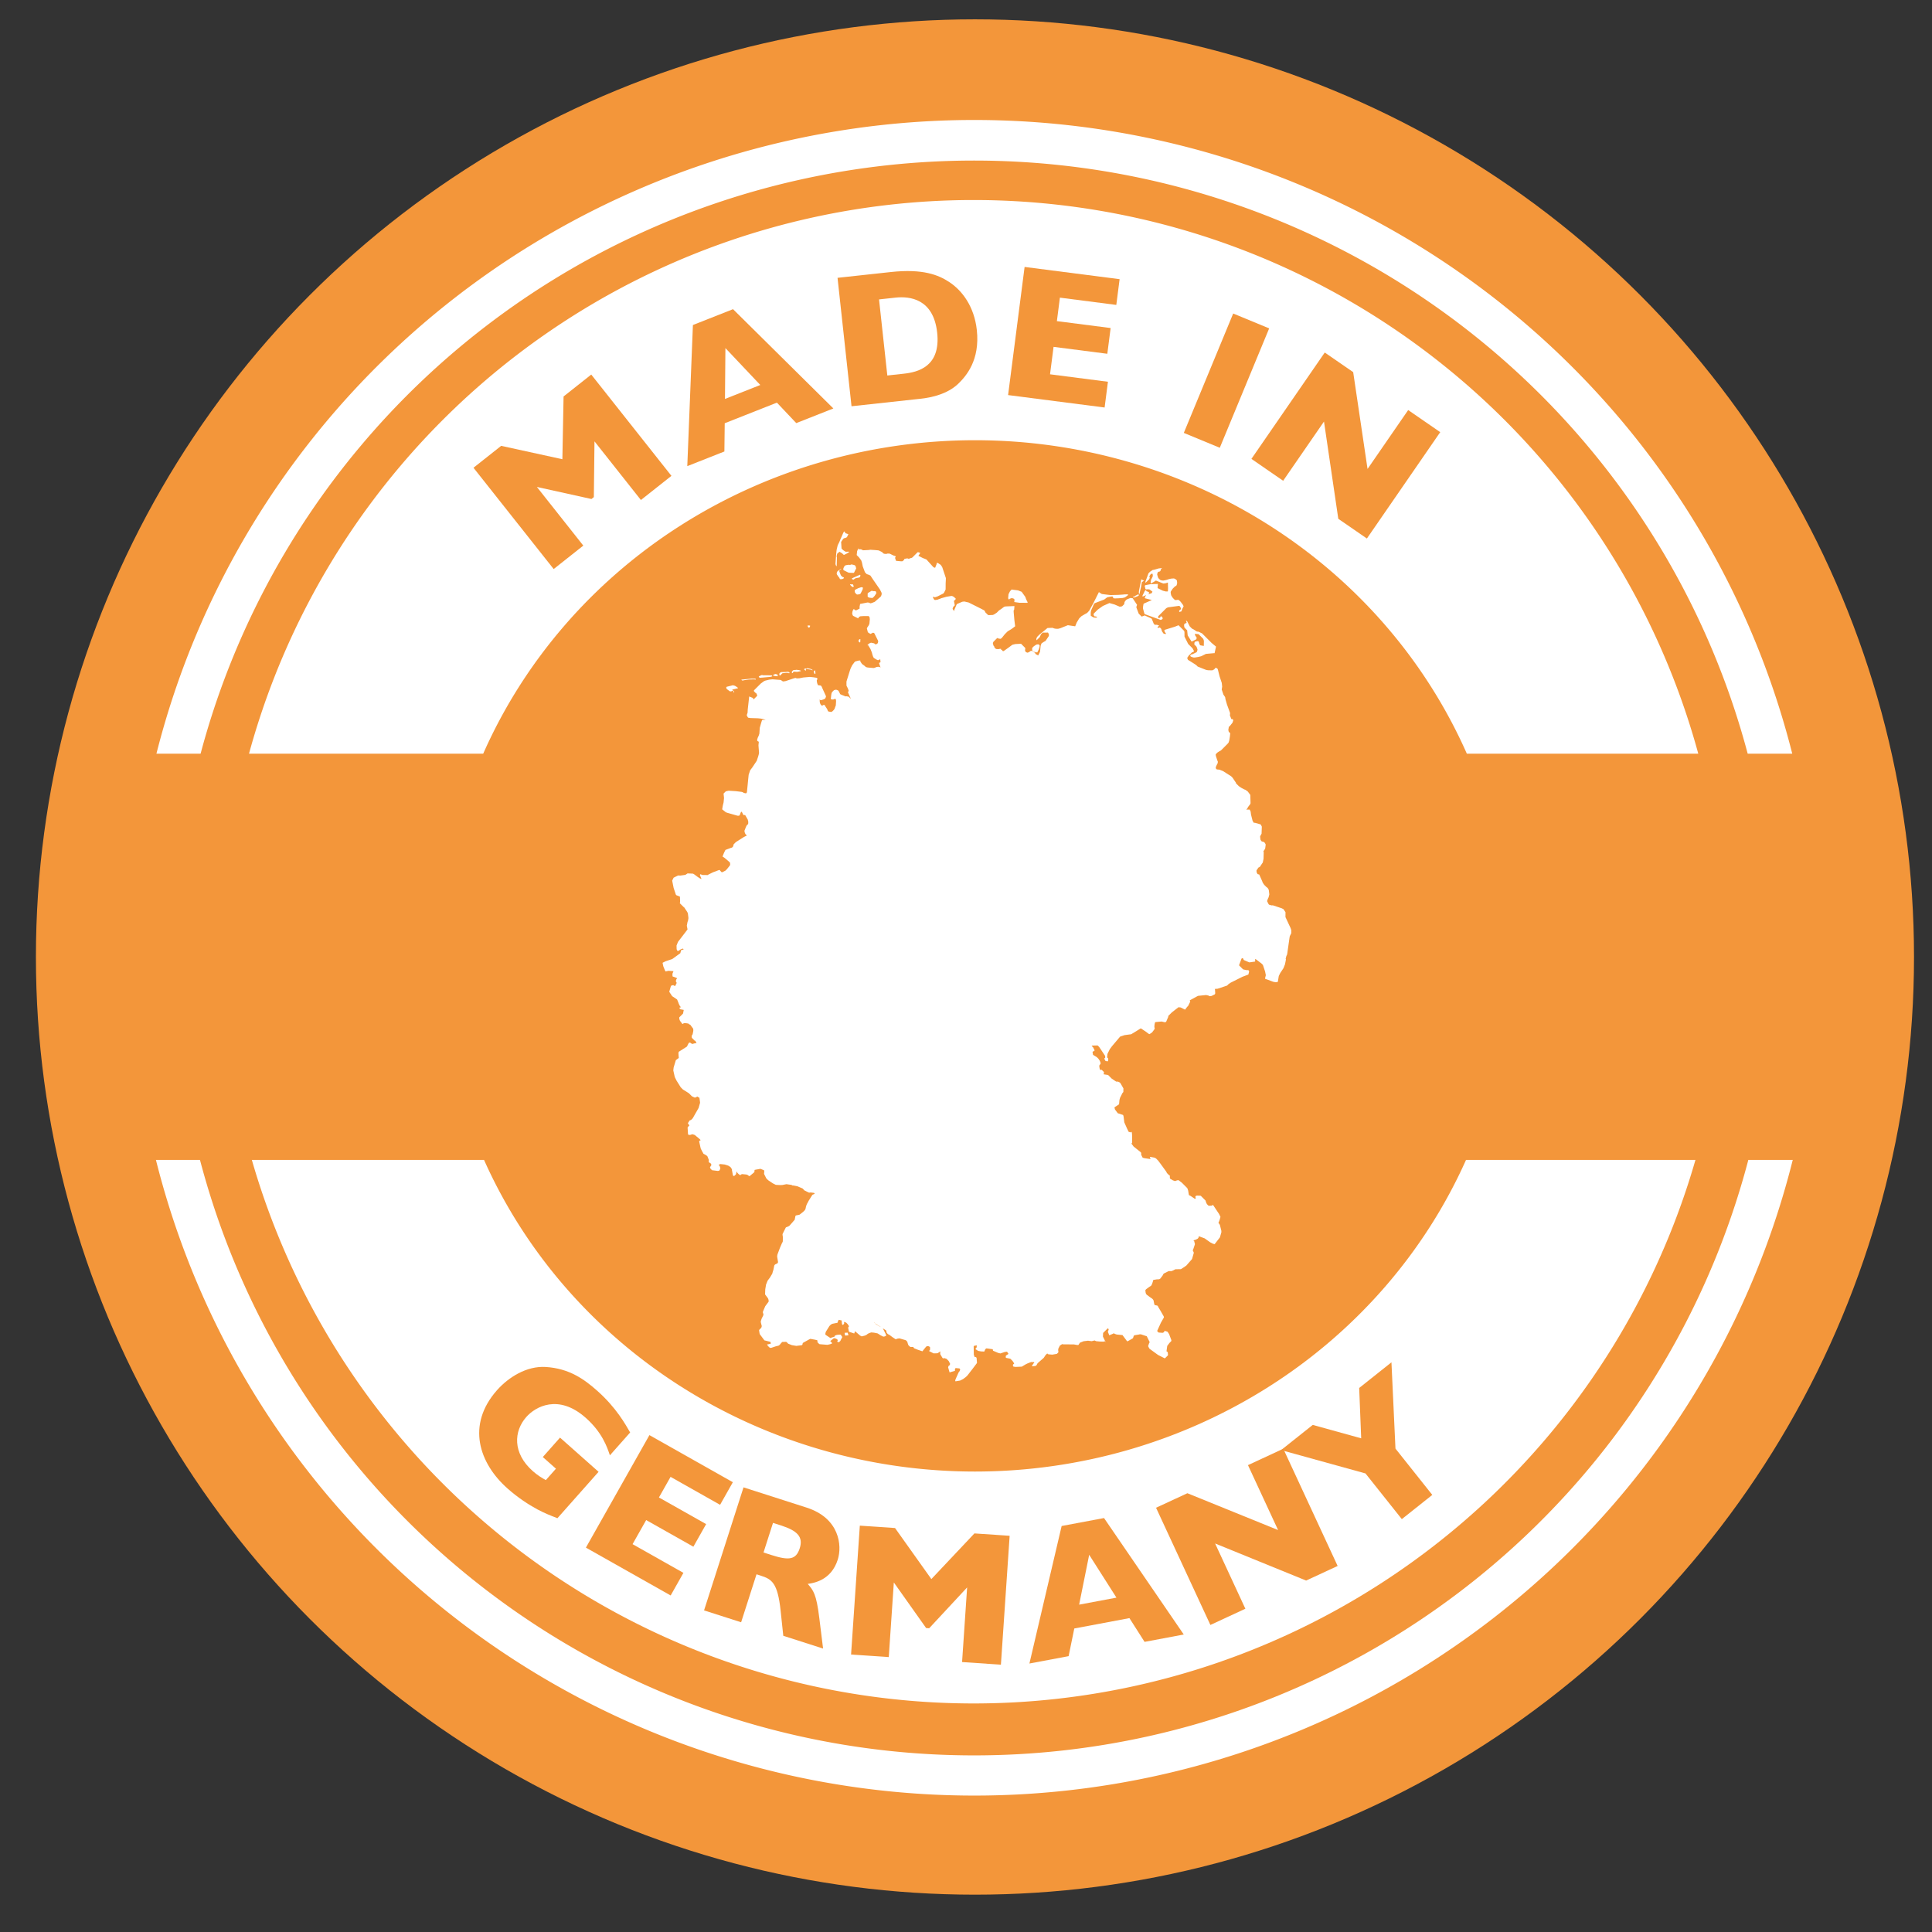
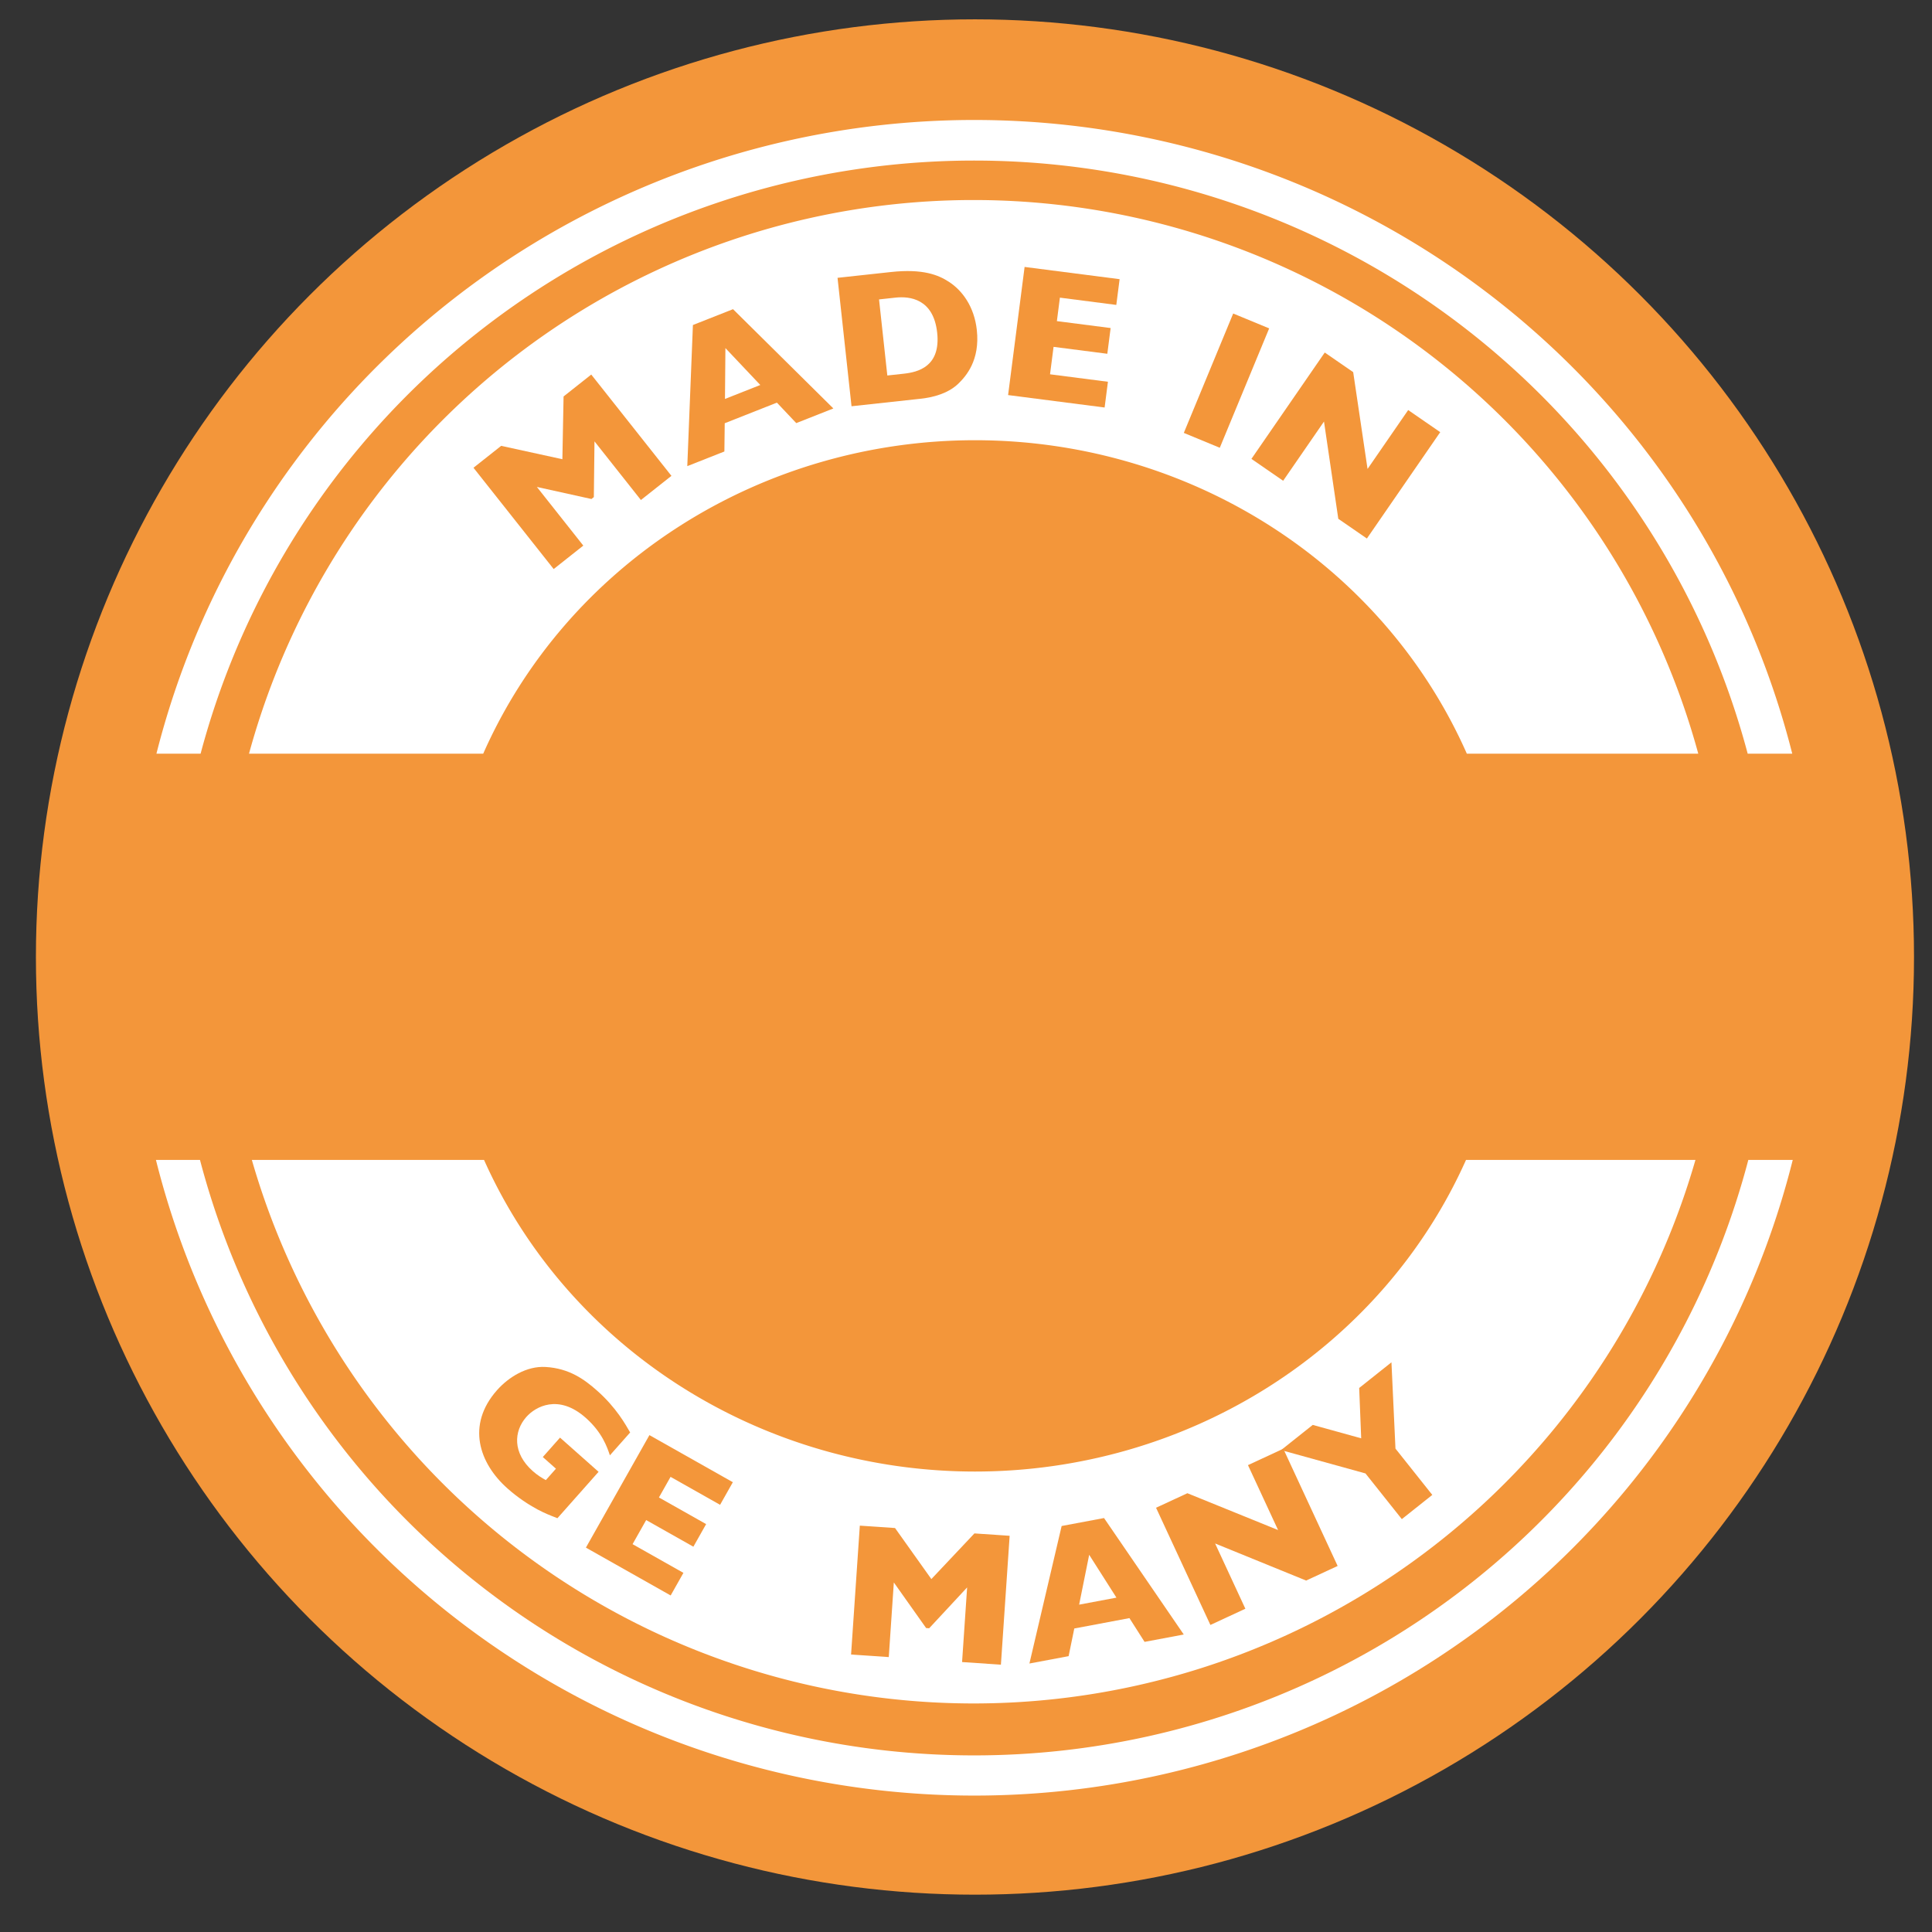
<svg xmlns="http://www.w3.org/2000/svg" width="500" height="500" viewBox="0 0 132.292 132.292" version="1.1" id="svg8">
  <rect x="0" y="0" width="132.292" height="132.292" fill="#333333" stroke="none" />
  <defs id="defs2" />
  <g style="display:inline" id="layer3">
    <g style="display:inline" id="g1030" transform="scale(0.7)">
      <g style="display:inline" id="layer1-4">
        <ellipse style="display:inline;fill:#f3963a;fill-opacity:1;stroke:none;stroke-width:4.981;stroke-linecap:round;stroke-linejoin:round;stroke-miterlimit:4;stroke-dasharray:none;stroke-opacity:1;paint-order:markers fill stroke" id="path1046" cx="95.371" cy="93.614" rx="91.858" ry="91.723" />
        <path id="circle1052" style="display:inline;fill:#ffffff;fill-opacity:1;stroke:none;stroke-width:11.803;stroke-linecap:round;stroke-linejoin:round;stroke-miterlimit:4;stroke-dasharray:none;stroke-opacity:1;paint-order:markers fill stroke" d="M 251.514,31.049 A 218.237,216.809 0 0 0 40.482,195.039 H 51.912 A 207.094,206.358 0 0 1 252.094,41.551 207.094,206.358 0 0 1 452.273,195.039 h 11.531 A 218.237,216.809 0 0 0 252.143,31.049 a 218.237,216.809 0 0 0 -0.629,0 z M 40.355,300.174 A 218.237,216.809 0 0 0 252.143,464.666 218.237,216.809 0 0 0 463.932,300.174 H 452.434 A 207.094,206.358 0 0 1 252.094,454.268 207.094,206.358 0 0 1 51.754,300.174 Z" transform="scale(0.378)" />
        <path id="ellipse1065" style="display:inline;fill:#ffffff;fill-opacity:1;stroke:none;stroke-width:10.552;stroke-linecap:round;stroke-linejoin:round;stroke-miterlimit:4;stroke-dasharray:none;stroke-opacity:1;paint-order:markers fill stroke" d="M 251.387,51.764 A 194.393,194.532 0 0 0 64.439,195.039 h 60.609 a 138.352,133.444 0 0 1 127.273,-81.117 138.352,133.444 0 0 1 127.271,81.117 h 59.893 A 194.393,194.532 0 0 0 251.965,51.764 a 194.393,194.532 0 0 0 -0.578,0 z M 65.176,300.174 A 194.393,194.532 0 0 0 251.965,440.826 194.393,194.532 0 0 0 438.752,300.174 h -59.373 a 138.352,133.444 0 0 1 -127.057,80.637 138.352,133.444 0 0 1 -127.059,-80.637 z" transform="scale(0.378)" />
        <path id="path872" d="M 30.067,63.839 38.424,52.167 54.116,35.343 l 14.389,-7.422 20.173,-5.043 24.403,2.832 27.932,14.358 17.387,25.95 -15.034,5.665 -8.7,-16.154 -14.549,-8.616 -15.97,-4.426 -22.479,0.383 -17.21,6.364 -13.655,12.193 -8.099,11.999 z" style="display:inline;fill:#ffffff;fill-opacity:1;stroke:none;stroke-width:1px;stroke-linecap:butt;stroke-linejoin:miter;stroke-opacity:1" />
-         <path style="display:inline;fill:#ffffff;fill-opacity:1;stroke:none;stroke-width:1px;stroke-linecap:butt;stroke-linejoin:miter;stroke-opacity:1" d="m 30.503,124.41 12.06,18.862 10.027,9.198 16.349,7.858 20.173,5.043 24.403,-2.832 27.932,-14.358 17.387,-25.95 -15.034,-5.665 -10.24,13.073 -13.316,9.54 -15.662,6.583 -23.095,-1.307 -15.977,-6.98 -13.655,-12.193 -8.715,-10.458 z" id="path901" />
        <g style="font-style:normal;font-variant:normal;font-weight:normal;font-stretch:normal;font-size:18.667px;line-height:1.25;font-family:'Gill Sans MT';-inkscape-font-specification:'Gill Sans MT';letter-spacing:1.5px;word-spacing:0px;display:inline;fill:#f3963a;fill-opacity:1" id="text847-9" aria-label="GERMANY">
          <path id="path873" style="font-style:normal;font-variant:normal;font-weight:900;font-stretch:normal;font-size:18.667px;font-family:'Gill Sans MT Pro';-inkscape-font-specification:'Gill Sans MT Pro Heavy';letter-spacing:1px;fill:#f3963a;fill-opacity:1" d="m 61.642,140.124 c -0.457,-0.779 -1.334,-2.406 -3.234,-4.09 -1.271,-1.127 -2.735,-2.177 -5.031,-2.317 -1.871,-0.113 -3.642,1.012 -4.757,2.269 -3.022,3.408 -1.753,7.153 1.026,9.618 1.019,0.904 2.065,1.582 2.926,2.046 0.696,0.368 1.211,0.575 1.956,0.861 l 4.025,-4.539 -3.771,-3.344 -1.684,1.899 1.285,1.14 -0.991,1.117 c -0.383,-0.215 -0.794,-0.455 -1.283,-0.888 -1.983,-1.759 -1.86,-3.895 -0.621,-5.292 0.879,-0.992 3.129,-2.29 5.81,0.088 1.606,1.424 2.088,2.85 2.362,3.667 z" />
          <path id="path875" style="font-style:normal;font-variant:normal;font-weight:900;font-stretch:normal;font-size:18.667px;font-family:'Gill Sans MT Pro';-inkscape-font-specification:'Gill Sans MT Pro Heavy';letter-spacing:1px;fill:#f3963a;fill-opacity:1" d="m 61.878,151.05 1.331,-2.357 4.617,2.606 1.248,-2.211 -4.617,-2.606 1.138,-2.016 4.844,2.735 1.248,-2.211 -8.16,-4.607 -6.213,11.005 8.29,4.68 1.248,-2.211 z" />
-           <path id="path877" style="font-style:normal;font-variant:normal;font-weight:900;font-stretch:normal;font-size:18.667px;font-family:'Gill Sans MT Pro';-inkscape-font-specification:'Gill Sans MT Pro Heavy';letter-spacing:1px;fill:#f3963a;fill-opacity:1" d="m 72.731,145.494 -3.86,12.034 3.626,1.163 1.505,-4.693 0.409,0.131 c 1.084,0.348 1.661,0.69 1.952,3.449 l 0.258,2.435 3.893,1.249 -0.371,-3.001 c -0.286,-2.346 -0.586,-2.697 -1.13,-3.323 0.578,-0.089 2.281,-0.327 2.936,-2.371 0.439,-1.369 0.184,-4.058 -3.051,-5.095 z m 3.649,3.719 c 1.618,0.519 2.209,1.12 1.85,2.24 -0.359,1.12 -1.037,1.216 -2.761,0.663 l -0.782,-0.251 0.929,-2.897 z" />
          <path id="path879" style="font-style:normal;font-variant:normal;font-weight:900;font-stretch:normal;font-size:18.667px;font-family:'Gill Sans MT Pro';-inkscape-font-specification:'Gill Sans MT Pro Heavy';letter-spacing:1px;fill:#f3963a;fill-opacity:1" d="m 83.252,161.846 3.688,0.25 0.495,-7.301 3.159,4.461 0.298,0.02 3.713,-3.995 -0.495,7.301 3.799,0.258 0.855,-12.608 -3.445,-0.234 -4.213,4.467 -3.553,-4.993 -3.445,-0.234 z" />
          <path id="path881" style="font-style:normal;font-variant:normal;font-weight:900;font-stretch:normal;font-size:18.667px;font-family:'Gill Sans MT Pro';-inkscape-font-specification:'Gill Sans MT Pro Heavy';letter-spacing:1px;fill:#f3963a;fill-opacity:1" d="m 110.481,158.284 1.481,2.324 3.834,-0.72 -7.8,-11.393 -4.146,0.779 -3.152,13.451 3.834,-0.72 0.555,-2.706 z m -4.92,-1.317 0.983,-4.876 2.667,4.19 z" />
          <path id="path883" style="font-style:normal;font-variant:normal;font-weight:900;font-stretch:normal;font-size:18.667px;font-family:'Gill Sans MT Pro';-inkscape-font-specification:'Gill Sans MT Pro Heavy';letter-spacing:1px;fill:#f3963a;fill-opacity:1" d="m 113.085,147.488 5.316,11.465 3.421,-1.586 -2.96,-6.384 8.904,3.628 3.082,-1.429 -5.316,-11.465 -3.455,1.602 2.945,6.351 -8.872,-3.602 z" />
          <path id="path885" style="font-style:normal;font-variant:normal;font-weight:900;font-stretch:normal;font-size:18.667px;font-family:'Gill Sans MT Pro';-inkscape-font-specification:'Gill Sans MT Pro Heavy';letter-spacing:1px;fill:#f3963a;fill-opacity:1" d="m 125.316,141.849 8.255,2.283 3.556,4.47 2.98,-2.37 -3.602,-4.529 -0.393,-8.441 -3.156,2.51 0.196,4.924 -4.739,-1.311 z" />
        </g>
        <ellipse transform="matrix(-0.747,0.664,0.672,0.74,0,0)" cy="133.909" cx="-7.292" id="path896" style="display:inline;fill:none;fill-opacity:1;stroke:none;stroke-width:0.621;stroke-miterlimit:4;stroke-dasharray:none;stroke-opacity:1;paint-order:fill markers stroke" rx="68.71" ry="68.477" />
        <ellipse transform="matrix(-0.746,-0.666,0.678,-0.735,0,0)" cy="-7.125" cx="-134.296" id="path859" style="display:inline;fill:none;fill-opacity:0;stroke:none;stroke-width:0.995;stroke-miterlimit:4;stroke-dasharray:none;stroke-opacity:1;paint-order:fill markers stroke" rx="56.283" ry="56.43" />
        <g style="font-style:normal;font-variant:normal;font-weight:normal;font-stretch:normal;font-size:18.667px;line-height:1;font-family:'Gill Sans MT';-inkscape-font-specification:'Gill Sans MT';letter-spacing:-1px;word-spacing:0px;display:inline;fill:#f3963a;fill-opacity:1" id="text847" aria-label="MADE IN">
          <path id="path860" style="font-style:normal;font-variant:normal;font-weight:900;font-stretch:normal;font-size:18.667px;font-family:'Gill Sans MT Pro';-inkscape-font-specification:'Gill Sans MT Pro Heavy';letter-spacing:0px;fill:#f3963a;fill-opacity:1" d="m 54.161,55.665 2.898,-2.294 -4.541,-5.738 5.338,1.179 0.234,-0.185 0.063,-5.454 4.541,5.738 2.986,-2.363 -7.843,-9.909 -2.708,2.143 -0.117,6.139 -5.987,-1.308 -2.708,2.143 z" />
          <path id="path862" style="font-style:normal;font-variant:normal;font-weight:900;font-stretch:normal;font-size:18.667px;font-family:'Gill Sans MT Pro';-inkscape-font-specification:'Gill Sans MT Pro Heavy';letter-spacing:0px;fill:#f3963a;fill-opacity:1" d="m 75.997,39.386 1.894,2.002 3.629,-1.433 -9.815,-9.711 -3.924,1.549 -0.55,13.804 3.629,-1.433 0.033,-2.763 z m -5.08,-0.362 0.043,-4.974 3.412,3.61 z" />
          <path id="path864" style="font-style:normal;font-variant:normal;font-weight:900;font-stretch:normal;font-size:18.667px;font-family:'Gill Sans MT Pro';-inkscape-font-specification:'Gill Sans MT Pro Heavy';letter-spacing:0px;fill:#f3963a;fill-opacity:1" d="m 81.928,27.177 1.368,12.563 6.588,-0.717 c 0.353,-0.038 2.532,-0.201 3.856,-1.49 0.764,-0.74 2.135,-2.298 1.813,-5.248 -0.25,-2.301 -1.436,-3.881 -2.729,-4.716 -1.011,-0.66 -2.526,-1.302 -5.681,-0.959 z m 4.06,2.112 1.614,-0.176 c 1.355,-0.147 3.708,0.085 4.072,3.425 0.364,3.34 -1.907,3.869 -3.262,4.017 l -1.614,0.176 z" />
          <path id="path866" style="font-style:normal;font-variant:normal;font-weight:900;font-stretch:normal;font-size:18.667px;font-family:'Gill Sans MT Pro';-inkscape-font-specification:'Gill Sans MT Pro Heavy';letter-spacing:0px;fill:#f3963a;fill-opacity:1" d="m 102.714,36.614 0.346,-2.684 5.258,0.677 0.324,-2.518 -5.258,-0.677 0.296,-2.296 5.517,0.711 0.324,-2.518 -9.294,-1.197 -1.615,12.534 9.442,1.216 0.324,-2.518 z" />
          <path id="path868" style="font-style:normal;font-variant:normal;font-weight:900;font-stretch:normal;font-size:18.667px;font-family:'Gill Sans MT Pro';-inkscape-font-specification:'Gill Sans MT Pro Heavy';letter-spacing:0px;fill:#f3963a;fill-opacity:1" d="m 120.631,30.668 -4.83,11.678 3.519,1.455 4.83,-11.678 z" />
          <path id="path870" style="font-style:normal;font-variant:normal;font-weight:900;font-stretch:normal;font-size:18.667px;font-family:'Gill Sans MT Pro';-inkscape-font-specification:'Gill Sans MT Pro Heavy';letter-spacing:0px;fill:#f3963a;fill-opacity:1" d="m 129.588,34.484 -7.174,10.404 3.104,2.141 3.995,-5.793 1.399,9.513 2.797,1.929 7.174,-10.404 -3.135,-2.162 -3.974,5.763 -1.405,-9.472 z" />
        </g>
        <g id="g968" transform="matrix(71.802,0,0,71.802,-270.5,-97.294)">
-           <path id="black_stripe" style="fill:#ffffff;stroke-width:0.29" d="m 4.918,2.079 -2.262e-4,9.07e-5 -7.703e-4,4.978e-4 -1.811e-4,1.809e-4 -6.342e-4,9.944e-4 -0.003,0.007 -5.444e-4,0.001 -0.002,0.005 h -4.11e-5 l -0.002,0.004 -0.001,0.004 -4.519e-4,0.002 -3.62e-4,0.003 -3.155e-4,0.003 -9.017e-4,0.013 v 9.944e-4 l 7.704e-4,0.002 4.517e-4,5.881e-4 2.262e-4,-4.51e-5 1.357e-4,-2.744e-4 4.81e-5,-5.882e-4 3.128e-4,-0.011 -1.783e-4,-3.14e-4 -1.837e-4,-6.788e-4 v -2.716e-4 l 2.262e-4,-0.002 6.343e-4,-0.002 3.619e-4,-4.979e-4 0.003,-0.002 8.594e-4,7.692e-4 1.811e-4,2.262e-4 0.002,0.001 0.002,0.002 6.778e-4,2.262e-4 h 3.185e-4 l 0.004,-0.002 0.003,-0.002 -9.07e-5,-9.04e-5 -5.444e-4,-1.357e-4 -7.24e-4,-9.05e-5 -0.003,1.356e-4 -8.139e-4,-1.356e-4 -3.621e-4,-1.357e-4 -0.003,-0.002 -9.04e-5,-9.05e-5 -0.002,-0.002 -5.879e-4,-0.009 0.002,-0.003 7.242e-4,-9.524e-4 0.001,-0.001 1.358e-4,-9.04e-5 0.002,-4.073e-4 0.002,-0.001 0.002,-0.004 -4.51e-5,-9.06e-5 -1.81e-4,-1.357e-4 -0.003,-0.001 -8.596e-4,-2.716e-4 z m 0.019,0.022 v 4.52e-5 l -0.002,0.005 -5.444e-4,0.005 4.53e-5,2.716e-4 0.003,0.003 0.003,0.004 1.357e-4,2.263e-4 0.001,0.003 0.001,0.005 0.003,0.008 4.98e-4,6.336e-4 0.002,0.002 0.003,0.001 0.002,0.001 0.004,0.006 0.009,0.013 0.002,0.004 3.158e-4,0.001 4.51e-5,4.977e-4 -2.716e-4,0.002 -9.521e-4,0.002 -1.811e-4,2.262e-4 -0.008,0.007 -0.002,8.146e-4 -0.002,8.147e-4 -0.002,4.527e-4 -0.002,-9.524e-4 -0.002,-1.809e-4 -0.01,0.002 -7.704e-4,0.004 9.06e-5,7.692e-4 v 2.713e-4 0.001 l -9.06e-5,3.168e-4 -1.809e-4,1.356e-4 -0.004,0.002 -2.263e-4,9.04e-5 -8.137e-4,9.05e-5 -0.002,-0.001 -9.05e-5,-0.001 -0.001,7.24e-4 -1.357e-4,1.357e-4 -3.157e-4,5.881e-4 -4.98e-4,0.001 -3.157e-4,0.001 -3.621e-4,0.002 -9.04e-5,0.001 1.81e-4,7.691e-4 7.703e-4,0.002 8.139e-4,5.43e-4 0.006,0.003 5.88e-4,9.33e-5 5.443e-4,-9.33e-5 1.811e-4,-8.77e-5 1.809e-4,-1.81e-4 9.07e-5,-1.358e-4 -4.53e-5,-4.51e-5 -1.357e-4,8.77e-5 h -1.65e-4 l -7.241e-4,-1.81e-4 -9.05e-5,-8.77e-5 9.018e-4,-0.001 0.002,-0.001 0.004,-2.715e-4 0.001,-4.52e-5 h 0.006 l 4.084e-4,1.358e-4 2.714e-4,1.809e-4 4.981e-4,6.788e-4 4.085e-4,7.691e-4 1.81e-4,5.884e-4 9.05e-5,8.596e-4 v 4.07e-4 l -2.263e-4,2.262e-4 3.156e-4,9.06e-5 v 2.716e-4 l -9.05e-5,0.001 -4.518e-4,0.005 -1.357e-4,5.881e-4 -9.102e-4,0.002 -0.002,0.003 -3.62e-4,8.595e-4 -4.5e-5,2.264e-4 1.809e-4,7.239e-4 0.001,0.004 7.704e-4,0.001 2.262e-4,2.715e-4 0.002,9.944e-4 7.24e-4,4.978e-4 0.002,-0.001 5.446e-4,-4.071e-4 0.001,-2.716e-4 3.62e-4,9.06e-5 9.944e-4,3.168e-4 3.619e-4,4.072e-4 0.005,0.01 1.357e-4,4.979e-4 4.51e-5,4.527e-4 v 3.619e-4 l -2.714e-4,9.523e-4 -1.811e-4,8.596e-4 -3.127e-4,5.444e-4 -4.112e-4,4.083e-4 -3.129e-4,2.715e-4 -7.733e-4,3.156e-4 -0.001,3.157e-4 -9.524e-4,-1.357e-4 -6.342e-4,-7.239e-4 -6.747e-4,-4.518e-4 -0.004,-8.596e-4 -0.001,2.715e-4 -0.002,9.523e-4 -0.002,0.002 9.04e-5,3.157e-4 4.519e-4,8.76e-5 4.981e-4,-8.76e-5 0.003,0.005 0.002,0.005 4.517e-4,0.002 9.524e-4,0.003 0.001,0.002 0.003,0.002 0.002,0.001 5.444e-4,1.811e-4 6.748e-4,4.51e-5 4.517e-4,-1.809e-4 0.002,-0.001 2.714e-4,-4.51e-5 3.62e-4,0.004 -0.001,5.415e-4 -0.001,5.444e-4 5.879e-4,0.002 0.001,0.003 7.239e-4,9.101e-4 -0.003,-7.242e-4 -7.704e-4,-4.5e-5 -0.003,6.341e-4 -4.112e-4,1.357e-4 v 2.264e-4 l -9.04e-5,9.04e-5 -4.084e-4,1.809e-4 -0.002,4.519e-4 -0.007,-5.879e-4 -0.002,-2.716e-4 -0.001,-3.156e-4 -9.102e-4,-4.083e-4 -0.001,-9.944e-4 -0.004,-0.003 -0.002,-0.003 -2.233e-4,-4.518e-4 -9.33e-5,-4.517e-4 4.5e-5,-7.704e-4 -0.002,8.77e-5 -0.002,4.547e-4 -0.003,8.138e-4 -0.001,0.001 -0.003,0.004 -0.002,0.004 -7.675e-4,0.002 -0.005,0.016 -9.04e-5,9.522e-4 v 0.002 l 4.24e-5,0.003 0.002,0.004 0.001,0.003 -0.001,0.002 0.004,0.009 -0.003,-0.003 -0.001,-1.81e-4 -0.002,-3.62e-4 -6.342e-4,4.52e-5 -5.878e-4,4.51e-5 -3.158e-4,-4.51e-5 -0.005,-0.002 -0.002,-9.101e-4 -0.001,-0.002 -0.001,-0.002 -6.341e-4,-9.017e-4 -0.002,-0.001 -0.002,-1.811e-4 -0.002,7.239e-4 -0.001,0.001 -0.001,0.001 -4.981e-4,6.776e-4 -5.879e-4,0.001 -9.32e-5,4.517e-4 -4.055e-4,0.002 -6.805e-4,0.006 0.003,5.415e-4 8.137e-4,-2.262e-4 0.002,-8.596e-4 6.342e-4,3.619e-4 2.263e-4,2.264e-4 3.62e-4,7.239e-4 9.04e-5,3.157e-4 9.04e-5,0.002 -3.155e-4,0.005 -1.81e-4,0.001 -4.981e-4,0.001 -0.001,0.003 -6.777e-4,0.001 -8.137e-4,0.001 -9.944e-4,0.001 -2.716e-4,2.715e-4 -7.239e-4,5.444e-4 -9.016e-4,4.518e-4 -5.447e-4,4.51e-5 -0.001,-1.356e-4 -0.002,-3.619e-4 -9.523e-4,-4.084e-4 -1.809e-4,-2.264e-4 -3.158e-4,-5.877e-4 v -3.743e-4 l -4.51e-5,-1.356e-4 -9.524e-4,-0.002 -0.002,-0.003 -0.001,-0.002 -9.944e-4,-2.715e-4 -0.001,4.52e-5 -2.716e-4,4.51e-5 -0.001,8.138e-4 -5.879e-4,2.262e-4 -0.001,-0.001 -9.018e-4,-0.001 -4.516e-4,-9.944e-4 -3.622e-4,-9.523e-4 -1.809e-4,-7.703e-4 -1.357e-4,-0.001 -9.05e-5,-0.003 0.001,0.001 0.001,4.53e-5 5.88e-4,-1.358e-4 0.003,-0.001 0.001,-4.982e-4 0.001,-6.776e-4 4.083e-4,-8.595e-4 3.62e-4,-0.001 1.811e-4,-5.444e-4 9.05e-5,-4.517e-4 v -1.862e-4 l -0.005,-0.011 -8.138e-4,-0.002 -7.674e-4,-0.001 -4.112e-4,-5.416e-4 -0.004,-5.444e-4 -7.704e-4,-0.002 -3.156e-4,-0.001 -4.952e-4,-0.003 1.329e-4,-0.001 6.343e-4,-9.018e-4 1.356e-4,-3.127e-4 4.81e-5,-7.24e-4 -3.62e-4,-4.112e-4 -0.001,-7.241e-4 -0.004,-6.342e-4 -0.005,-5.416e-4 -0.009,8.109e-4 -0.005,0.001 -0.002,1.811e-4 -0.002,-4.52e-5 -8.108e-4,-2.263e-4 -4.52e-5,-2.262e-4 -6.342e-4,-4.52e-5 -8.596e-4,1.357e-4 -5.849e-4,9.04e-5 -0.006,0.002 -0.006,0.002 -0.003,4.981e-4 -6.776e-4,-4.52e-5 -0.001,-4.981e-4 -7.239e-4,-4.981e-4 -2.263e-4,-2.716e-4 -8.595e-4,-5.444e-4 -5.417e-4,-1.81e-4 -0.011,-8.596e-4 -0.002,2.263e-4 -0.002,1.811e-4 -0.002,4.517e-4 -0.004,0.001 -0.002,0.001 -0.004,0.003 -0.002,0.002 -0.007,0.007 -4.081e-4,0.001 7.239e-4,9.523e-4 0.002,0.002 9.944e-4,5.879e-4 0.001,0.003 -0.002,0.002 -0.003,0.003 -0.001,-0.002 -0.005,-0.002 -0.002,0.018 -1.811e-4,0.004 -0.001,0.003 -1.356e-4,4.085e-4 2.713e-4,7.239e-4 0.001,0.002 4.083e-4,4.983e-4 5.415e-4,3.62e-4 0.003,4.083e-4 0.01,3.156e-4 0.004,4.084e-4 0.001,2.262e-4 0.002,4.084e-4 0.003,9.101e-4 4.981e-4,2.262e-4 h -0.004 l -7.704e-4,2.716e-4 -1.356e-4,1.357e-4 -1.356e-4,3.62e-4 -9.524e-4,0.003 -0.002,0.007 -5.445e-4,0.008 -0.001,0.003 -0.001,0.002 -0.001,0.003 4.51e-5,0.001 1.81e-4,0.001 0.002,0.001 -4.517e-4,0.005 7.702e-4,0.01 -3.156e-4,0.002 -8.138e-4,0.003 -0.002,0.006 -0.006,0.009 -0.003,0.004 -0.002,0.006 -8.137e-4,0.008 -5.879e-4,0.006 -0.001,0.01 -8.596e-4,0.001 -3.621e-4,3.157e-4 -1.356e-4,4.52e-5 -0.003,-6.777e-4 -4.982e-4,-2.716e-4 -4.51e-5,-9.04e-5 -2.716e-4,-3.62e-4 -0.002,-6.343e-4 -0.008,-0.001 -0.009,-5.415e-4 -6.342e-4,-4.51e-5 -0.002,4.082e-4 -0.002,4.982e-4 -0.003,0.003 6.343e-4,0.006 -5.879e-4,0.006 -0.001,0.004 -3.622e-4,0.002 -4.98e-4,0.003 -9.05e-5,4.488e-4 0.005,0.004 0.002,7.24e-4 0.014,0.004 h 0.002 l 0.001,-9.016e-4 7.241e-4,-0.002 8.138e-4,-0.002 9.1e-4,-5.879e-4 3.62e-4,3.156e-4 1.358e-4,2.263e-4 0.002,0.004 h 0.683 l -4.983e-4,-7.24e-4 1.357e-4,-0.001 5.445e-4,-0.003 1.328e-4,-7.239e-4 3.158e-4,-6.777e-4 4.518e-4,-5.444e-4 4.082e-4,-2.715e-4 0.002,-0.002 0.001,-0.002 0.003,-0.004 2.262e-4,-4.083e-4 1.811e-4,-9.523e-4 -3.158e-4,-0.011 -2.262e-4,-4.518e-4 -0.003,-0.004 -6.343e-4,-6.776e-4 -0.003,-0.002 -4.519e-4,-2.263e-4 -6.775e-4,-1.358e-4 -4.489e-4,-1.81e-4 -0.001,-6.342e-4 -0.002,-9.944e-4 -0.001,-5.88e-4 -0.003,-0.002 -0.001,-9.522e-4 -0.003,-0.003 -2.262e-4,-0.001 -3.619e-4,-5.879e-4 -1.357e-4,-1.358e-4 -0.002,-0.003 -0.002,-0.003 -0.002,-0.002 -0.011,-0.007 -0.005,-0.002 -0.003,-2.263e-4 -9.944e-4,-4.112e-4 -2.262e-4,-2.714e-4 -5.444e-4,-9.439e-4 -9.06e-5,-2.262e-4 -4.51e-5,-9.523e-4 6.748e-4,-0.002 0.001,-0.002 0.001,-0.002 1.356e-4,-0.002 -4.979e-4,-10e-4 -0.002,-0.006 -4.113e-4,-0.002 -4.51e-5,-2.263e-4 3.619e-4,-0.001 0.002,-0.002 0.003,-0.002 0.001,-3.62e-4 0.001,-7.24e-4 0.002,-0.002 0.002,-0.002 0.005,-0.005 3.62e-4,-4.518e-4 8.595e-4,-0.001 9.522e-4,-0.003 8.109e-4,-0.005 9.05e-5,-7.704e-4 4.114e-4,-0.004 -0.002,-0.002 -1.811e-4,-5.881e-4 -4.083e-4,-0.002 v -2.684e-4 l 2.264e-4,-0.001 4.487e-4,-0.003 2.715e-4,-1.81e-4 7.242e-4,-3.621e-4 0.004,-0.005 0.001,-0.003 -1.358e-4,-7.239e-4 -4.489e-4,-0.001 -9.522e-4,-1.809e-4 h -0.001 l -0.002,-0.005 2.716e-4,-0.003 -2.716e-4,-9.524e-4 -0.004,-0.011 -0.002,-0.007 -4.983e-4,-0.003 -0.002,-0.003 -2.714e-4,-2.265e-4 -0.001,-0.003 -0.001,-0.003 -3.62e-4,-0.001 v -1.357e-4 l 5.879e-4,-0.004 -5.444e-4,-0.005 -0.003,-0.009 -0.002,-0.008 -5.878e-4,-0.002 -0.001,-0.001 -5.444e-4,-2.263e-4 -9.438e-4,-2.262e-4 -6.373e-4,4.52e-5 -2.262e-4,2.261e-4 -5.415e-4,8.596e-4 -0.001,0.001 -0.002,0.001 -3.157e-4,1.81e-4 -4.517e-4,4.51e-5 -0.005,-1.357e-4 -0.002,-2.262e-4 -0.002,-5.965e-4 -0.01,-0.004 -5.791e-4,-2.262e-4 -0.002,-0.002 -0.003,-0.002 -0.008,-0.005 -2.923e-4,-2.688e-4 -8.4e-4,-0.002 -8.49e-5,-5.879e-4 0.002,-0.003 0.003,-0.003 0.001,-0.001 5.011e-4,-4.518e-4 5.444e-4,-2.715e-4 h 5.879e-4 l 2.262e-4,9.06e-5 1.81e-4,-9.06e-5 4.518e-4,-4.981e-4 5.878e-4,-8.596e-4 4.53e-5,-3.62e-4 -2.319e-4,-4.981e-4 -6.082e-4,-9.944e-4 -0.001,-0.002 -0.006,-0.006 -0.005,-0.01 -5.66e-5,-0.006 -2.82e-5,-5.459e-4 -3.187e-4,-9.523e-4 -7.848e-4,-0.001 -9.523e-4,-9.944e-4 -0.006,-0.006 -0.005,0.002 -0.013,0.004 -4.519e-4,1.356e-4 -0.001,0.001 v 2.714e-4 l 9.944e-4,0.002 6.37e-4,9.523e-4 6.343e-4,8.596e-4 1.357e-4,3.62e-4 -4.53e-5,9.05e-5 -3.619e-4,2.262e-4 -2.716e-4,9.05e-5 -0.002,-4.071e-4 -5.503e-4,-2.264e-4 -4.921e-4,-4.526e-4 -0.002,-0.003 -1.443e-4,-4.072e-4 -5.93e-5,-0.001 -9.27e-4,-0.002 -2.036e-4,-4.101e-4 -1.161e-4,-1.356e-4 -0.002,-0.001 h -3.156e-4 l -3.129e-4,3.62e-4 -7.733e-4,4.978e-4 -4.517e-4,-4.5e-5 -2.715e-4,-3.17e-4 -1.811e-4,-9.522e-4 0.002,-0.002 -4.52e-5,-1.356e-4 -0.003,-0.001 h -0.003 l -4.112e-4,-8.594e-4 h -2.716e-4 l -2.715e-4,-1.357e-4 -3.128e-4,-5.881e-4 -3.62e-4,-8.597e-4 -0.002,-0.005 -6.343e-4,-0.001 -2.263e-4,-2.263e-4 -0.009,-0.004 h -2.262e-4 l -0.001,4.977e-4 -0.003,0.001 -0.004,-0.004 -0.003,-0.008 -2.263e-4,-0.001 0.001,-0.003 -0.006,-0.009 -0.003,-3.168e-4 -0.005,0.002 -3.619e-4,2.715e-4 -0.002,0.002 -9.05e-5,2.262e-4 -8.596e-4,0.002 v 0.001 l -1.357e-4,6.336e-4 -3.128e-4,6.337e-4 -3.157e-4,2.715e-4 -0.002,0.002 -5.415e-4,3.622e-4 -0.003,4.978e-4 -0.007,-0.003 -0.007,-0.002 -0.009,0.004 -0.007,0.005 -0.005,0.005 -6.776e-4,0.001 1.357e-4,0.001 8.139e-4,0.002 2.713e-4,1.356e-4 h 6.777e-4 l 0.002,3.619e-4 4.981e-4,2.263e-4 4.085e-4,3.62e-4 v 3.168e-4 l -5.446e-4,2.716e-4 -0.001,2.714e-4 -0.002,-1.356e-4 -0.002,-5.431e-4 -0.003,-0.002 -4.53e-5,-9.04e-5 -4.5e-5,-0.004 4.516e-4,-0.003 0.004,-0.009 0.001,-0.001 0.013,-0.005 0.004,-0.003 0.005,-0.001 0.002,-1.357e-4 h 9.04e-5 l 4.084e-4,2.265e-4 3.62e-4,9.521e-4 6.343e-4,9.944e-4 3.156e-4,2.716e-4 1.811e-4,8.76e-5 0.002,9.07e-5 0.004,-1.357e-4 0.006,-4.528e-4 0.003,-7.24e-4 5.445e-4,-3.166e-4 0.004,-0.003 1.357e-4,-1.356e-4 -4.51e-5,-2.714e-4 -9.06e-5,-1.81e-4 -1.809e-4,-9.05e-5 -0.002,-2.262e-4 -0.003,9.04e-5 -0.002,2.263e-4 -0.006,4.071e-4 -0.011,2.715e-4 -0.005,-5.881e-4 -0.006,-7.693e-4 -6.775e-4,-1.356e-4 -0.001,-5.43e-4 -0.003,-0.002 -0.003,0.006 -0.004,0.008 -0.006,0.011 -8.595e-4,0.001 -6.776e-4,8.147e-4 -9.018e-4,9.523e-4 -7.733e-4,6.336e-4 -6.747e-4,4.978e-4 -0.002,0.001 -0.005,0.003 -0.002,0.002 -0.001,0.001 -4.084e-4,6.789e-4 -0.003,0.005 -0.002,0.005 -0.004,-5.91e-4 -0.006,-9.016e-4 -0.01,0.004 -0.002,5.882e-4 -8.138e-4,2.263e-4 -0.001,9.32e-5 -0.002,-4.53e-5 -0.002,-2.262e-4 -0.001,-3.167e-4 -0.001,-3.169e-4 -9.101e-4,-4.073e-4 -2.264e-4,-4.5e-5 -0.005,1.809e-4 -8.109e-4,4.52e-5 -7.733e-4,4.52e-5 -3.129e-4,8.78e-5 -0.011,0.009 -0.003,0.003 -9.102e-4,0.002 -1.811e-4,7.239e-4 4.53e-5,7.704e-4 2.262e-4,0.001 9.05e-5,9.06e-5 9.06e-5,-4.52e-5 0.003,-0.003 0.001,-0.001 0.001,-0.002 8.595e-4,-0.002 0.002,-0.002 4.083e-4,-3.62e-4 H 5.195 l 3.156e-4,3.169e-4 9.101e-4,0.002 9.05e-5,3.62e-4 -1.357e-4,0.002 -0.004,0.006 -2.263e-4,3.157e-4 -6.777e-4,6.342e-4 -4.981e-4,3.157e-4 -0.001,4.084e-4 -0.003,0.002 -5.85e-4,5.444e-4 -1.811e-4,2.716e-4 -0.001,0.003 -8.137e-4,0.008 -4.981e-4,0.001 -0.002,0.004 -0.001,-5.879e-4 -0.002,-0.001 -8.596e-4,-6.777e-4 -1.81e-4,-3.157e-4 9.04e-5,-0.001 -0.002,-8.138e-4 -0.003,-0.002 -0.002,5.444e-4 -2.263e-4,4.084e-4 -6.342e-4,4.517e-4 -0.002,0.001 -1.809e-4,9.05e-5 -7.703e-4,9.05e-5 -8.138e-4,-2.715e-4 -9.102e-4,-4.518e-4 -8.594e-4,-7.704e-4 -4.981e-4,-0.001 -4.54e-5,-8.137e-4 3.157e-4,-0.003 -0.005,-0.005 -4.982e-4,-5.446e-4 -4.113e-4,-2.714e-4 -0.007,3.62e-4 -9.524e-4,9.32e-5 -0.003,7.241e-4 -6.371e-4,1.81e-4 -0.001,6.342e-4 -0.004,0.003 -0.007,0.005 -6.341e-4,-4.52e-5 -4.518e-4,-4.51e-5 -7.239e-4,-3.62e-4 -1.811e-4,-0.001 1.811e-4,-0.002 V 2.241 L 5.131,2.24 5.131,2.239 5.13,2.239 5.13,2.239 l -4.981e-4,-4.51e-5 -0.001,3.155e-4 -3.126e-4,4.52e-5 h -0.003 L 5.124,2.239 5.123,2.238 5.123,2.238 5.122,2.237 5.122,2.236 5.121,2.235 5.12,2.232 5.12,2.232 v -4.084e-4 l 9.05e-5,-6.777e-4 2.714e-4,-8.595e-4 2.263e-4,-4.982e-4 3.621e-4,-4.084e-4 0.005,-0.005 6.748e-4,4.98e-4 4.518e-4,1.355e-4 0.003,5.884e-4 7.241e-4,-2.716e-4 7.24e-4,-4.527e-4 6.343e-4,-5.429e-4 0.004,-0.005 0.004,-0.004 0.005,-0.003 9.523e-4,-6.79e-4 0.004,-0.003 1.357e-4,-1.357e-4 4.53e-5,-1.356e-4 -0.001,-0.008 -9.016e-4,-0.01 -1.811e-4,-0.003 9.04e-5,-4.528e-4 6.343e-4,-0.001 4.084e-4,-0.005 -0.012,4.977e-4 -0.002,4.524e-4 -0.004,0.003 -0.003,0.002 -0.002,0.002 -0.001,0.001 -0.003,0.002 -7.703e-4,4.525e-4 -0.001,4.527e-4 -7.732e-4,2.716e-4 -5.445e-4,4.5e-5 -0.004,1.811e-4 -9.102e-4,4.51e-5 -8.138e-4,-2.262e-4 -3.62e-4,-2.262e-4 -5.85e-4,-4.978e-4 -0.003,-0.003 -2.008e-4,-4.046e-4 8.49e-5,-9.05e-5 -3.446e-4,-7.721e-4 -6.661e-4,-0.001 -5.503e-4,-4.527e-4 -0.002,-0.001 -0.001,-5.856e-4 -0.018,-0.009 -0.003,-6.789e-4 -0.002,-4.948e-4 -9.018e-4,-1.358e-4 -8.137e-4,4.52e-5 -0.002,2.716e-4 -0.007,0.003 -6.372e-4,7.242e-4 -0.003,0.007 -4.981e-4,0.002 -0.002,-0.003 1.809e-4,-9.018e-4 8.139e-4,-0.002 0.002,-0.002 -0.001,-0.005 -2.261e-4,-8.595e-4 0.002,-0.002 6.748e-4,-0.001 -0.002,-0.002 -9.521e-4,-7.692e-4 -0.002,-0.001 -6.747e-4,-9.05e-5 h -7.24e-4 l -5.445e-4,9.05e-5 -0.006,0.001 -0.007,0.002 -0.001,3.62e-4 v 1.357e-4 l -0.003,0.001 -4.083e-4,2.715e-4 -9.944e-4,2.262e-4 -0.003,4.528e-4 -4.112e-4,-1.357e-4 -7.241e-4,-4.072e-4 -4.981e-4,-5.882e-4 -4.084e-4,-6.789e-4 -0.001,-0.002 1.811e-4,-1.809e-4 4.112e-4,-2.262e-4 4.488e-4,-9.06e-5 h 9.101e-4 l 2.715e-4,3.622e-4 3.128e-4,2.713e-4 6.371e-4,-1.809e-4 0.003,-0.001 0.004,-0.002 0.002,-0.001 0.002,-0.001 9.017e-4,-0.001 2.715e-4,-3.62e-4 0.002,-0.004 4.52e-5,-6.789e-4 4.51e-5,-0.008 2.262e-4,-0.004 9.07e-5,-0.003 -0.005,-0.015 -0.002,-0.003 -0.003,-0.002 -0.002,-9.524e-4 -1.808e-4,1.357e-4 -2.262e-4,4.527e-4 -2.716e-4,7.24e-4 1.355e-4,3.168e-4 -0.002,0.005 -1.357e-4,1.81e-4 h -1.53e-5 l -7.733e-4,-9.05e-5 -0.001,-3.62e-4 -0.001,-7.691e-4 -0.009,-0.01 -0.005,-0.002 -0.006,-0.003 0.002,-0.003 5.793e-4,-9.522e-4 -0.003,-0.001 -6.777e-4,1.358e-4 -0.007,0.007 -0.001,5.883e-4 -0.002,5.429e-4 -0.002,8.146e-4 -0.002,-6.787e-4 -0.004,7.239e-4 -1.357e-4,9.018e-4 -2.262e-4,2.714e-4 -0.002,0.002 -0.002,1.358e-4 -0.007,-6.308e-4 -0.001,-0.003 -2.319e-4,-6.76e-4 -2.82e-5,-5.882e-4 3.185e-4,-5.46e-4 5.473e-4,-7.239e-4 -4.314e-4,-9.016e-4 -0.003,-0.001 -0.004,-0.002 -0.001,-3.619e-4 -5.878e-4,-9.34e-5 -0.002,-4.24e-5 -0.002,5.431e-4 -0.002,-1.81e-4 -0.001,-1.387e-4 -10e-4,-5.881e-4 -6.341e-4,-4.073e-4 4.51e-5,-2.714e-4 -0.001,-9.523e-4 -0.004,-0.002 -3.764e-4,-1.357e-4 -8.11e-4,-2.264e-4 -0.004,-3.619e-4 -0.006,-4.071e-4 -7.703e-4,-4.52e-5 -0.001,1.357e-4 -9.944e-4,1.81e-4 -0.008,4.071e-4 -0.002,-0.001 -5.879e-4,-2.716e-4 -9.944e-4,-1.356e-4 -0.003,-4.52e-5 z m -0.01,0.023 -0.001,4.527e-4 -4.516e-4,1.81e-4 -0.002,-1.356e-4 h -7.242e-4 l -0.003,5.428e-4 -8.137e-4,2.716e-4 -6.342e-4,4.977e-4 -7.704e-4,8.148e-4 -5.879e-4,0.001 -7.704e-4,0.002 -9.05e-5,0.001 1.357e-4,6.336e-4 2.262e-4,4.071e-4 2.716e-4,2.716e-4 0.006,0.003 0.001,3.169e-4 0.001,9.05e-5 0.005,1.809e-4 6.342e-4,-4.51e-5 3.157e-4,-1.358e-4 0.003,-0.006 -8.596e-4,-0.003 -2.262e-4,-4.072e-4 -0.001,-9.017e-4 -0.002,-5.881e-4 -6.343e-4,-1.357e-4 -4.516e-4,-9.05e-5 -9.944e-4,-8.78e-5 z m 0.423,0.005 v 2.9e-6 l 1.69e-5,-2.9e-6 z m 0,2.9e-6 -0.004,4.046e-4 -0.007,0.002 h -0.001 -4.52e-5 l -8.136e-4,4.977e-4 -0.003,0.002 -0.002,0.002 -3.127e-4,4.978e-4 -0.004,0.011 -9.06e-5,3.169e-4 -1.357e-4,0.001 h 1.811e-4 l 7.24e-4,-2.262e-4 3.129e-4,-2.715e-4 0.004,-0.004 9.018e-4,-0.002 -2.265e-4,-8.595e-4 -3.619e-4,-0.001 -4.51e-5,-1.81e-4 9.04e-5,-1.81e-4 0.002,-0.003 0.002,-4.073e-4 1.356e-4,4.25e-5 3.158e-4,6.336e-4 2.262e-4,0.002 -4.51e-5,4.526e-4 -1.81e-4,8.596e-4 -4.519e-4,0.001 -0.001,0.002 -4.083e-4,5.43e-4 -3.156e-4,8.146e-4 -5.417e-4,0.003 9.06e-5,0.002 0.004,-0.002 0.003,-0.002 0.01,0.004 2.262e-4,4.51e-5 h 1.809e-4 l 0.003,-3.62e-4 0.003,-0.001 1.809e-4,0.008 -1.809e-4,0.004 -2.263e-4,1.357e-4 -4.982e-4,4.53e-5 -0.002,4.5e-5 -0.004,-0.001 -0.001,-4.526e-4 -0.006,-0.003 -3.619e-4,-3.62e-4 4.51e-5,-4.977e-4 4.518e-4,-0.005 -0.005,1.809e-4 -0.005,1.811e-4 -0.002,3.62e-4 -0.005,0.001 -0.001,7.239e-4 8.596e-4,0.004 6.777e-4,0.001 0.003,-1.357e-4 0.002,2.261e-4 0.004,0.003 -0.001,0.002 -3.622e-4,1.81e-4 -0.003,0.001 -0.002,3.169e-4 -0.002,3.62e-4 -0.002,0.004 v 7.692e-4 l 4.52e-5,2.262e-4 4.981e-4,2.716e-4 0.008,0.002 9.944e-4,1.809e-4 -0.002,0.001 -0.009,0.004 -2.262e-4,3.167e-4 -2.262e-4,5.882e-4 -6.343e-4,0.004 4.52e-5,0.002 0.002,0.007 1.811e-4,3.62e-4 0.022,0.008 0.002,-0.001 3.622e-4,-4.527e-4 2.262e-4,-4.073e-4 4.51e-5,-1.809e-4 -1.355e-4,-8.596e-4 -5.879e-4,-0.001 -0.001,-0.001 -1.357e-4,-4.52e-5 h -8.138e-4 l -2.262e-4,2.716e-4 -1.329e-4,2.715e-4 8.75e-5,3.62e-4 -8.75e-5,1.81e-4 -9.102e-4,8.146e-4 -0.001,5.431e-4 -5.879e-4,4.5e-5 -5.445e-4,-5.881e-4 -4.52e-5,-0.002 0.006,-0.006 0.005,-0.005 0.002,-0.001 4.518e-4,-1.811e-4 0.015,-0.002 5.879e-4,9.06e-5 0.002,0.003 4.53e-5,1.357e-4 v 6.788e-4 l -2.716e-4,6.337e-4 -9.04e-5,1.81e-4 -0.001,8.596e-4 -9.04e-5,8.76e-5 -0.001,6.788e-4 v 0.002 l 0.003,-8.146e-4 0.001,-0.003 0.002,-0.004 -9.944e-4,-0.002 -0.003,-0.004 -0.002,-0.002 -0.002,-0.001 -1.357e-4,2.262e-4 -3.127e-4,1.357e-4 -9.524e-4,1.356e-4 -0.002,9.06e-5 -2.715e-4,-4.52e-5 -4.082e-4,-2.716e-4 -5.878e-4,-5.429e-4 -0.002,-0.002 -0.002,-0.003 -3.62e-4,-9.016e-4 -4.519e-4,-0.002 -1.81e-4,-0.002 1.81e-4,-8.147e-4 2.716e-4,-4.978e-4 2.262e-4,-3.169e-4 1.358e-4,-1.81e-4 0.002,-0.003 0.003,-0.003 8.109e-4,-4.525e-4 2.715e-4,-4.53e-5 9.1e-4,-6.336e-4 8.138e-4,-0.002 2.262e-4,-0.002 -3.619e-4,-0.003 -5.88e-4,-7.239e-4 -9.944e-4,-9.018e-4 -0.002,-0.001 -3.621e-4,-1.357e-4 h -6.775e-4 l -0.003,2.262e-4 -5.878e-4,9.06e-5 -0.003,6.788e-4 -4.518e-4,1.811e-4 -0.003,9.522e-4 -0.004,7.692e-4 -9.017e-4,-9.04e-5 -0.002,-3.621e-4 -5.879e-4,-1.81e-4 -6.747e-4,-4.526e-4 -4.518e-4,-3.169e-4 -0.001,-0.001 -0.001,-0.001 -7.704e-4,-0.002 -5.879e-4,-0.002 -2.263e-4,-0.001 9.07e-5,-4.527e-4 4.98e-4,-0.002 4.98e-4,-7.24e-4 2.263e-4,-1.357e-4 8.139e-4,-3.619e-4 5.414e-4,-1.81e-4 5.879e-4,-4.52e-5 4.112e-4,-1.811e-4 5.879e-4,-4.978e-4 3.621e-4,-7.239e-4 4.982e-4,-0.002 v -9.07e-5 L 5.35,2.13 Z m -0.437,0.001 -5.878e-4,2.263e-4 -0.004,0.003 -4.516e-4,5.881e-4 -5.446e-4,0.001 -4.51e-5,0.001 -1.81e-4,6.79e-4 v 4.5e-5 3.169e-4 l 4.517e-4,0.001 0.002,0.003 9.523e-4,0.001 0.001,0.002 2.715e-4,1.357e-4 4.98e-4,9.05e-5 0.002,-4.52e-5 h 1.357e-4 l 0.002,-8.595e-4 1.356e-4,-1.81e-4 4.519e-4,-0.001 -4.52e-5,-1.356e-4 -1.357e-4,-9.06e-5 -0.002,-8.595e-4 -0.002,-0.002 -0.002,-0.005 -1.811e-4,-0.001 2.264e-4,-7.24e-4 4.081e-4,-7.24e-4 0.002,-0.001 -1.357e-4,-1.811e-4 z m 0.026,0.008 -0.009,0.004 -0.002,9.944e-4 -2.262e-4,5.884e-4 9.04e-5,2.262e-4 0.002,0.001 0.003,-0.002 0.005,-0.001 6.778e-4,-4.072e-4 4.981e-4,-6.337e-4 2.715e-4,-9.017e-4 2.715e-4,-0.001 -2.262e-4,-1.357e-4 z m 0.383,0.007 -0.003,0.015 -1.81e-4,0.002 -4.51e-5,7.692e-4 1.356e-4,4.979e-4 1.357e-4,7.692e-4 h 4.51e-5 l 1.81e-4,4.527e-4 h 1.358e-4 l 2.262e-4,-3.621e-4 2.715e-4,-9.945e-4 0.002,-0.009 0.001,-0.006 0.003,-0.002 -0.004,-0.002 z m -0.396,0.006 -3.621e-4,4.52e-5 -3.157e-4,2.262e-4 9.06e-5,2.716e-4 3.621e-4,5.881e-4 2.714e-4,1.81e-4 0.002,0.002 4.083e-4,2.715e-4 h 0.001 l 7.239e-4,-1.809e-4 1.811e-4,-3.169e-4 v -6.336e-4 l -0.001,-0.002 -1.809e-4,-2.714e-4 -1.357e-4,-9.06e-5 -4.98e-4,-1.356e-4 -9.524e-4,2.715e-4 z m 0.015,0.004 -8.139e-4,1.356e-4 -0.003,9.944e-4 -4.519e-4,1.358e-4 -0.004,0.002 -5.416e-4,3.167e-4 -3.157e-4,3.62e-4 -9.05e-5,4.102e-4 4.53e-5,0.002 2.262e-4,7.24e-4 1.809e-4,4.498e-4 3.622e-4,4.552e-4 1.809e-4,1.357e-4 9.944e-4,0.001 8.137e-4,7.24e-4 4.519e-4,1.356e-4 9.522e-4,-4.5e-5 0.002,-3.14e-4 0.001,-3.62e-4 3.187e-4,-2.262e-4 5.415e-4,-5.46e-4 0.002,-0.004 8.596e-4,-0.002 1.385e-4,-0.002 -3.619e-4,-1.782e-4 -8.596e-4,-1.839e-4 z m 0.205,0.003 -2.9e-6,2.9e-6 -2.262e-4,9.05e-5 -4.981e-4,3.621e-4 -0.001,0.001 -8.595e-4,0.001 -5.445e-4,9.017e-4 -9.945e-4,0.002 -5.009e-4,0.001 -1.33e-4,4.977e-4 -4.518e-4,0.005 1.811e-4,7.691e-4 2.262e-4,3.17e-4 0.002,0.002 3.62e-4,1.811e-4 5.445e-4,9.04e-5 9.03e-5,-9.04e-5 -9.03e-5,-8.79e-5 v 8.79e-5 h -9.05e-5 l -5.879e-4,-2.262e-4 -0.001,-8.598e-4 v -9.016e-4 l 2.714e-4,-2.716e-4 0.003,-0.001 0.002,4.979e-4 5.415e-4,2.714e-4 5.879e-4,2.263e-4 2.262e-4,3.62e-4 4.084e-4,0.001 -1.358e-4,0.001 -2.262e-4,0.002 0.007,0.001 0.011,9.06e-5 h 9.06e-5 l 4.52e-5,-1.811e-4 -2.81e-5,-8.172e-4 -0.002,-0.004 -0.001,-0.003 -0.005,-0.007 -0.005,-0.002 -0.008,-0.001 v 4.53e-5 l -6.789e-4,-2.53e-4 -2.715e-4,-2.262e-4 z m 0.183,9.523e-4 -9.944e-4,2.262e-4 -9.524e-4,6.789e-4 -0.001,0.002 -2.264e-4,5.431e-4 -0.002,0.004 -4.52e-5,9.944e-4 9.05e-5,2.262e-4 2.262e-4,9.05e-5 0.002,-7.692e-4 0.006,-0.003 7.24e-4,-5.881e-4 1.811e-4,-2.264e-4 -4.114e-4,-0.001 -3.619e-4,-4.978e-4 -0.002,-8.596e-4 -3.127e-4,-1.357e-4 -9.944e-4,-1.356e-4 z m -0.374,8.147e-4 -0.005,0.003 -6.314e-4,7.239e-4 v 4.073e-4 0.004 l 9.944e-4,7.691e-4 8.138e-4,4.072e-4 0.001,2.715e-4 0.003,3.169e-4 0.001,-4.53e-5 0.002,-0.002 8.139e-4,-9.944e-4 9.04e-5,-1.357e-4 0.002,-0.003 4.22e-5,-2.262e-4 -3.126e-4,-0.002 -4.983e-4,-5.431e-4 -0.001,-3.168e-4 -0.003,-9.05e-5 z m 0.363,0.005 -3.157e-4,9.05e-5 -0.004,0.002 -5.444e-4,5.881e-4 -7.704e-4,9.018e-4 -1.357e-4,-5.881e-4 -2.262e-4,-4.53e-5 h -3.18e-4 l -2.714e-4,9.06e-5 -3.129e-4,2.263e-4 -1.808e-4,1.809e-4 v 2.262e-4 l 4.082e-4,3.621e-4 3.62e-4,3.168e-4 9.523e-4,-4.53e-5 0.005,-0.002 9.523e-4,-8.146e-4 4.982e-4,-5.43e-4 z m 0.066,0.039 -4.46e-4,4.53e-5 -9.523e-4,2.715e-4 -0.001,5.428e-4 -6.775e-4,5.431e-4 -2.263e-4,3.169e-4 -2.264e-4,5.429e-4 4.54e-5,0.002 4.982e-4,0.002 3.156e-4,3.62e-4 0.003,0.003 3.126e-4,2.262e-4 7.241e-4,0.007 0.005,0.008 1.357e-4,2.262e-4 2.716e-4,1.357e-4 2.713e-4,4.52e-5 0.006,-0.003 4.52e-5,-4.51e-5 5.879e-4,-0.002 -4.52e-5,-1.81e-4 -0.002,-0.003 -5.444e-4,-0.002 v -9.05e-5 l 9.04e-5,-1.811e-4 0.005,4.528e-4 0.002,0.002 0.004,0.004 3.62e-4,4.526e-4 2.715e-4,5.883e-4 6.341e-4,0.002 -1.355e-4,0.007 -0.005,-9.101e-4 -0.001,-0.002 -8.595e-4,-0.003 -2.264e-4,-1.81e-4 -6.775e-4,-3.157e-4 -0.001,-1.356e-4 -0.003,7.24e-4 -1.81e-4,9.06e-5 -1.809e-4,1.357e-4 -5.445e-4,0.001 -2.715e-4,0.002 4.52e-5,3.62e-4 2.715e-4,5.879e-4 4.517e-4,3.62e-4 0.002,0.002 5.444e-4,0.001 0.001,0.003 4.53e-5,6.777e-4 -6.37e-4,0.002 -4.489e-4,0.001 -3.62e-4,2.716e-4 -0.002,9.522e-4 -0.002,9.944e-4 -0.002,9.101e-4 -5.879e-4,1.356e-4 -5.879e-4,-4.51e-5 -3.62e-4,-4.52e-5 -0.001,0.002 0.001,0.001 0.002,7.703e-4 0.002,4.981e-4 0.002,-1.358e-4 0.004,-6.775e-4 0.004,-0.001 4.517e-4,-1.809e-4 0.006,-0.003 0.011,-0.001 4.487e-4,4.52e-5 3.157e-4,4.51e-5 0.002,-0.009 -0.006,-0.005 -0.006,-0.006 -0.007,-0.007 -0.002,-9.524e-4 -0.002,-0.001 -4.981e-4,-2.264e-4 -4.981e-4,-1.356e-4 -0.002,-2.261e-4 -0.001,-5.431e-4 -0.003,-0.002 -7.704e-4,-4.527e-4 -0.002,-0.001 -0.002,-0.002 -0.001,-0.001 -3.157e-4,-5.429e-4 -0.003,-0.006 -7.241e-4,-8.146e-4 -3.62e-4,-2.262e-4 -7.674e-4,-1.811e-4 z m -0.515,0.003 -6.343e-4,2.263e-4 -7.702e-4,5.429e-4 -9.05e-5,3.168e-4 0.001,0.002 4.518e-4,9.07e-5 0.001,9.04e-5 0.001,-0.002 -1.357e-4,-8.596e-4 -0.002,1.811e-4 v -4.52e-5 z m 0.07,0.019 -3.62e-4,4.51e-5 -3.621e-4,1.357e-4 -3.157e-4,1.81e-4 -3.155e-4,3.168e-4 -2.264e-4,3.169e-4 -3.157e-4,6.336e-4 -1.81e-4,7.24e-4 v 5.446e-4 l 7.241e-4,9.016e-4 4.98e-4,4.981e-4 2.716e-4,1.81e-4 4.083e-4,-4.52e-5 4.519e-4,-2.714e-4 1.809e-4,-0.004 v -9.04e-5 z m 0.243,0.007 -0.002,2.261e-4 -4.981e-4,1.357e-4 -7.241e-4,3.158e-4 -0.003,0.002 -0.002,0.002 -3.62e-4,8.596e-4 9.04e-5,0.002 1.811e-4,9.522e-4 3.619e-4,7.704e-4 3.127e-4,4.083e-4 5.445e-4,4.517e-4 4.982e-4,9.06e-5 0.005,9.523e-4 0.002,-0.004 0.001,-0.003 3.129e-4,-0.002 -9.07e-5,-7.239e-4 -9.04e-5,-2.715e-4 -4.084e-4,-2.263e-4 z m -0.316,0.033 -0.002,9.06e-5 -5.444e-4,2.262e-4 -6.343e-4,5.444e-4 v 2.716e-4 l 1.358e-4,1.81e-4 0.002,0.002 2.713e-4,-0.002 3.622e-4,-6.343e-4 1.809e-4,-9.04e-5 h 1.811e-4 l 0.006,0.001 0.002,8.594e-4 2.715e-4,-4.51e-5 -9.04e-5,-6.776e-4 -0.002,-0.001 -3.157e-4,-1.357e-4 -9.016e-4,-2.714e-4 -0.003,-5.879e-4 -9.523e-4,-1.357e-4 z m -0.015,0.002 -0.002,4.51e-5 -9.018e-4,2.716e-4 -3.62e-4,2.263e-4 -4.084e-4,4.082e-4 -9.1e-4,0.001 -3.621e-4,8.139e-4 -4.52e-5,5.879e-4 3.157e-4,5.878e-4 2.715e-4,1.357e-4 7.24e-4,1.357e-4 0.001,-0.002 0.005,3.62e-4 0.005,-9.944e-4 4.52e-5,-9.04e-5 -4.52e-5,-1.81e-4 -5.879e-4,-6.343e-4 -0.002,-4.982e-4 -6.343e-4,-9.04e-5 -0.003,-3.157e-4 z m 0.026,8.138e-4 -0.001,0.001 v 5.445e-4 l 5.879e-4,0.002 1.357e-4,3.157e-4 3.157e-4,3.619e-4 3.62e-4,2.263e-4 4.982e-4,2.263e-4 h 1.356e-4 l 9.05e-5,-1.357e-4 4.52e-5,-0.002 -5.879e-4,-0.003 z m -0.04,0.002 v 3e-6 l -0.005,4.51e-5 -5.879e-4,9.05e-5 -9.102e-4,4.518e-4 -3.156e-4,2.714e-4 -0.001,0.001 -9.05e-5,4.084e-4 -4.51e-5,0.001 2.263e-4,0.001 4.98e-4,4.055e-4 3.62e-4,9.05e-5 0.003,-0.003 4.084e-4,-1.357e-4 0.003,-3.155e-4 0.002,-2.263e-4 h 3.155e-4 l 0.003,2.263e-4 h 9.04e-5 v 9.05e-5 l -1.81e-4,1.809e-4 4.53e-5,9.05e-5 0.001,-9.05e-5 h 4.52e-5 l 4.51e-5,-1.356e-4 -4.51e-5,-7.241e-4 -1.811e-4,-2.715e-4 -4.98e-4,-3.157e-4 -5.879e-4,-2.262e-4 -3.621e-4,-9.04e-5 -0.001,-1.811e-4 z m -0.014,0.003 -3.621e-4,9.06e-5 -0.002,8.594e-4 -1.357e-4,1.358e-4 v 1.357e-4 l 4.519e-4,7.241e-4 0.002,4.516e-4 0.002,2.716e-4 0.002,9.05e-5 v -1.356e-4 l -4.51e-5,-2.263e-4 -4.518e-4,-0.002 -2.262e-4,-9.03e-5 -0.003,-6.777e-4 z m -0.017,0.001 -7.704e-4,9.05e-5 -0.001,3.621e-4 -0.002,9.102e-4 -5.444e-4,2.714e-4 -4.518e-4,3.157e-4 -1.81e-4,3.619e-4 9.06e-5,2.716e-4 3.619e-4,5.444e-4 9.523e-4,7.733e-4 0.001,-1.386e-4 0.003,-2.262e-4 0.011,-0.001 8.596e-4,-2.716e-4 0.001,-4.516e-4 4.52e-5,-2.262e-4 -2.714e-4,-7.242e-4 -3.62e-4,-1.809e-4 -7.704e-4,-1.81e-4 -0.002,-4.25e-5 -0.01,-4.51e-5 z m -0.015,0.005 -0.01,9.944e-4 -0.003,2.714e-4 -4.982e-4,1.358e-4 -9.04e-5,2.263e-4 9.04e-5,2.261e-4 7.239e-4,4.982e-4 4.982e-4,1.811e-4 h 1.81e-4 l 8.596e-4,4.5e-5 4.53e-5,-1.357e-4 8.137e-4,-2.262e-4 0.007,-0.001 0.005,-1.81e-4 0.001,-4.53e-5 9.102e-4,4.53e-5 0.002,1.357e-4 1.356e-4,4.52e-5 9.06e-5,2.263e-4 2.262e-4,-3.158e-4 4.53e-5,-3.62e-4 -9.05e-5,-2.262e-4 -1.81e-4,-2.262e-4 -0.001,-2.716e-4 z m -0.025,0.009 -4.084e-4,4.53e-5 -0.008,0.002 -4.083e-4,1.809e-4 -1.357e-4,1.356e-4 -2.262e-4,3.621e-4 -1.357e-4,5.879e-4 2.715e-4,0.001 6.342e-4,9.521e-4 0.004,0.003 9.524e-4,1.357e-4 1.809e-4,-4.25e-5 v -8.95e-5 L 4.764,2.297 4.764,2.297 v -4.519e-4 l 1.357e-4,-1.809e-4 5.879e-4,-2.262e-4 7.701e-4,-4.52e-5 4.518e-4,2.715e-4 7.704e-4,0.002 1.811e-4,-4.53e-5 7.702e-4,-5.879e-4 9.06e-5,-1.356e-4 -9.524e-4,-0.001 -0.002,-0.002 0.008,-0.002 -9.05e-5,-2.263e-4 -7.239e-4,-8.138e-4 -0.003,-0.002 -9.524e-4,-4.083e-4 -7.704e-4,-1.357e-4 z m 0.008,0.176 9.523e-4,2.715e-4 4.98e-4,-1.81e-4 1.357e-4,-9.05e-5 z m 0.008,0 0.004,0.007 7.24e-4,0.003 -1.357e-4,0.003 -0.002,0.002 -9.944e-4,0.002 -0.002,0.005 -4.53e-5,7.239e-4 1.811e-4,0.001 2.262e-4,0.001 8.596e-4,0.002 0.002,0.002 -0.004,0.002 -0.011,0.007 -0.003,0.003 -2.262e-4,0.001 -5.879e-4,0.002 -5.444e-4,5.444e-4 -0.001,0.001 -8.137e-4,9.04e-5 -0.008,0.003 -0.002,0.004 -0.002,0.005 0.003,0.002 0.007,0.006 2.715e-4,0.001 1.356e-4,0.002 -4.51e-5,3.156e-4 -3.62e-4,9.018e-4 -0.004,0.005 -0.002,0.002 -0.002,0.001 -0.002,0.001 -9.944e-4,3.156e-4 h -4.51e-5 l -0.002,-0.002 -4.519e-4,-7.733e-4 -7.239e-4,-4.49e-4 -9.102e-4,2.263e-4 -0.008,0.003 -0.004,0.002 -0.002,0.001 -0.001,7.24e-4 -0.007,-9.05e-5 -0.003,-0.001 -2.262e-4,-4.25e-5 -4.084e-4,0.001 9.04e-5,4.518e-4 0.002,0.005 -6.342e-4,-8.79e-5 -0.002,-0.001 -0.003,-0.002 -0.004,-0.003 -9.523e-4,-6.372e-4 -0.001,-4.981e-4 -3.62e-4,-4.51e-5 -0.007,-3.129e-4 -0.003,0.002 -0.007,9.523e-4 -0.003,-1.357e-4 -0.006,0.003 -0.002,0.004 0.002,0.01 0.003,0.009 9.07e-5,1.385e-4 4.98e-4,6.747e-4 0.005,0.002 2.262e-4,0.007 -3.62e-4,0.002 0.005,0.005 9.944e-4,7.24e-4 0.004,0.006 9.524e-4,0.002 7.239e-4,0.006 v 9.101e-4 l -4.979e-4,0.003 -7.242e-4,0.002 -9.522e-4,0.005 0.001,0.005 -0.003,0.004 -0.01,0.013 -0.002,0.005 1.357e-4,0.005 7.702e-4,0.002 7.242e-4,2.263e-4 h 2.715e-4 6.342e-4 l 4.982e-4,-1.811e-4 5.444e-4,-2.262e-4 2.716e-4,-2.715e-4 1.809e-4,-2.715e-4 7.239e-4,-4.981e-4 0.002,-0.001 0.002,-6.342e-4 0.001,0.001 -5.878e-4,2.714e-4 -0.003,0.001 -0.001,0.004 -0.011,0.008 -0.009,0.003 -0.004,0.002 -9.05e-5,8.76e-5 4.53e-5,7.733e-4 8.596e-4,0.004 0.002,0.005 0.001,0.002 0.004,-8.596e-4 0.006,4.49e-4 7.704e-4,9.04e-5 4.52e-5,1.811e-4 -4.083e-4,0.001 -8.596e-4,0.002 -9.04e-5,0.002 1.809e-4,0.002 0.003,0.001 0.002,8.137e-4 0.001,4.982e-4 -9.06e-5,4.981e-4 -1.809e-4,4.112e-4 -4.982e-4,4.981e-4 -1.355e-4,3.157e-4 -6.343e-4,0.002 9.04e-5,7.239e-4 3.62e-4,7.732e-4 4.518e-4,5.445e-4 1.357e-4,0.001 -0.002,0.004 -0.002,-7.733e-4 -1.357e-4,-3.621e-4 -5.879e-4,-9.04e-5 -0.002,4.518e-4 -0.001,5.879e-4 -3.155e-4,0.001 -0.002,0.007 0.004,0.006 0.006,0.004 2.715e-4,1.808e-4 4.98e-4,4.519e-4 0.002,0.005 1.809e-4,6.342e-4 3.62e-4,7.702e-4 0.001,0.002 6.776e-4,9.524e-4 0.001,0.001 -0.002,6.343e-4 -2.264e-4,9.04e-5 0.001,0.002 0.005,0.001 -0.001,0.005 -0.005,0.005 -1.356e-4,3.62e-4 9.04e-5,0.002 7.24e-4,0.002 4.518e-4,7.703e-4 0.003,0.004 1.357e-4,4.52e-5 h 1.357e-4 l 0.001,-5.879e-4 7.704e-4,-5.416e-4 1.81e-4,-4.52e-5 0.002,-4.52e-5 0.004,6.342e-4 3.621e-4,3.158e-4 2.714e-4,4.083e-4 0.002,0.001 6.777e-4,0.001 0.003,0.004 2.716e-4,6.747e-4 9.05e-5,0.002 -9.05e-5,9.944e-4 -8.139e-4,0.004 -4.516e-4,0.001 -8.596e-4,0.001 1.809e-4,0.003 0.004,0.004 5.445e-4,-1.81e-4 6.775e-4,0.001 2.262e-4,7.24e-4 9.944e-4,0.002 -0.002,-1.357e-4 -0.004,0.001 -0.003,-0.002 -0.001,3.619e-4 -6.342e-4,2.263e-4 -0.002,0.004 -5.444e-4,0.001 -0.011,0.007 -2.264e-4,3.128e-4 v 1.356e-4 l -2.715e-4,0.002 4.517e-4,0.006 -0.004,0.003 -0.003,0.01 -4.517e-4,0.004 0.002,0.009 0.002,0.004 4.98e-4,0.001 6.343e-4,0.001 0.005,0.008 0.003,0.003 0.008,0.005 0.004,0.004 3.158e-4,3.126e-4 0.002,8.512e-4 h -1.44e-5 l 0.001,6.343e-4 1.811e-4,4.51e-5 h 0.002 l 9.606e-4,-6.256e-4 h 8.8e-6 l 0.001,-7.732e-4 0.001,7.732e-4 h 1.69e-5 l 0.002,0.001 8.136e-4,0.006 4.53e-5,9.521e-4 -0.002,0.007 -0.008,0.014 -0.002,0.002 -3.62e-4,3.62e-4 -4.084e-4,1.81e-4 h -7.239e-4 l -3.157e-4,1.81e-4 -6.342e-4,6.776e-4 -0.002,0.003 -1.357e-4,2.715e-4 v 1.356e-4 l 0.002,0.003 4.53e-5,4.52e-5 -0.002,0.002 -3.62e-4,6.342e-4 -9.05e-5,2.715e-4 5.879e-4,0.009 7.24e-4,8.595e-4 0.002,9.06e-5 9.523e-4,-2.261e-4 4.981e-4,-2.265e-4 0.002,-4.98e-4 0.003,0.001 0.006,0.005 6.775e-4,5.416e-4 7.704e-4,8.137e-4 5.879e-4,9.102e-4 -8.596e-4,2.263e-4 -9.944e-4,8.137e-4 -1.811e-4,3.62e-4 9.07e-5,6.343e-4 0.002,0.009 9.07e-5,2.714e-4 0.002,0.004 4.982e-4,7.239e-4 0.001,0.002 4.084e-4,4.517e-4 0.002,0.001 0.003,0.002 0.002,0.005 9.05e-5,2.715e-4 -1.357e-4,0.003 0.003,0.002 6.776e-4,0.002 -0.002,0.003 8.138e-4,0.002 0.002,0.002 0.008,0.001 0.002,-4.517e-4 0.001,-0.002 2.716e-4,-6.371e-4 4.51e-5,-4.488e-4 -8.138e-4,-0.003 -8.139e-4,-0.001 -6.775e-4,-5.445e-4 2.262e-4,-3.156e-4 0.002,-0.001 0.006,6.371e-4 0.002,5.879e-4 0.003,0.001 0.003,0.002 0.002,0.003 -1.357e-4,7.704e-4 3.621e-4,0.002 9.522e-4,0.005 3.156e-4,7.242e-4 4.084e-4,4.111e-4 4.982e-4,1.811e-4 9.522e-4,-3.156e-4 0.002,-0.002 0.001,-0.004 0.001,0.002 0.002,0.002 6.777e-4,4.085e-4 0.001,6.776e-4 3.157e-4,1.81e-4 8.596e-4,-10e-4 9.944e-4,-3.62e-4 6.341e-4,-1.81e-4 0.006,5.879e-4 0.002,8.595e-4 0.001,0.001 0.001,3.157e-4 5.009e-4,-3.157e-4 0.006,-0.005 4.054e-4,-0.002 -9.06e-5,-4.112e-4 4.53e-5,-7.241e-4 0.002,-4.517e-4 0.003,-4.981e-4 0.003,-5.878e-4 0.005,0.002 2.716e-4,0.002 -2.716e-4,0.002 v 0.001 l 0.003,0.006 0.002,0.002 0.001,8.596e-4 0.006,0.004 0.004,0.002 0.006,3.158e-4 0.003,-1.357e-4 4.517e-4,-9.07e-5 0.005,-0.001 0.007,0.001 0.001,6.775e-4 0.002,1.811e-4 0.005,0.001 0.007,0.003 0.001,0.001 9.944e-4,0.001 1.357e-4,4.113e-4 0.002,0.001 0.004,0.002 0.001,2.263e-4 0.001,-4.52e-5 4.518e-4,-2.264e-4 0.005,6.342e-4 2.262e-4,1.357e-4 2.264e-4,4.114e-4 4.98e-4,7.704e-4 -0.002,8.136e-4 -4.548e-4,1.356e-4 -4.517e-4,2.264e-4 -4.518e-4,4.517e-4 -0.005,0.008 -0.001,0.002 -5.878e-4,0.001 -5.445e-4,0.001 -8.597e-4,0.002 -5.879e-4,0.002 -4.081e-4,0.002 -2.716e-4,0.001 -3.62e-4,7.704e-4 -5.879e-4,9.523e-4 -0.001,0.001 -0.001,10e-4 -0.005,0.004 -0.004,9.1e-4 -5.879e-4,4.52e-5 -6.776e-4,3.157e-4 -2.262e-4,1.809e-4 -2.264e-4,4.982e-4 -0.001,0.005 -0.007,0.008 -7.239e-4,5.444e-4 -0.002,0.001 -0.002,7.24e-4 -3.157e-4,3.128e-4 -2.262e-4,3.156e-4 -0.004,0.008 -2.261e-4,6.343e-4 -4.54e-5,4.519e-4 v 6.746e-4 l 3.156e-4,0.002 9.07e-5,0.001 -4.53e-5,0.005 v 5.878e-4 l -1.81e-4,7.734e-4 -4.517e-4,9.944e-4 -4.084e-4,5.878e-4 -0.003,0.007 -0.003,0.008 -3.156e-4,9.523e-4 -1.811e-4,9.438e-4 -1.357e-4,0.001 v 8.597e-4 l 1.357e-4,0.001 0.001,0.006 v 4.488e-4 l -1.358e-4,4.517e-4 -2.261e-4,5.444e-4 -2.262e-4,2.716e-4 -2.716e-4,3.128e-4 -7.24e-4,4.113e-4 -0.002,9.016e-4 -6.778e-4,4.983e-4 -5.444e-4,6.775e-4 -3.62e-4,7.24e-4 -9.06e-5,4.983e-4 -0.001,0.005 -9.523e-4,0.003 -4.981e-4,0.002 -2.715e-4,6.341e-4 -0.003,0.005 -0.003,0.004 -2.716e-4,4.518e-4 -0.002,0.005 -1.358e-4,3.619e-4 -4.52e-5,6.748e-4 -8.596e-4,0.005 -9.04e-5,6.37e-4 -2.263e-4,0.006 -4.52e-5,5.416e-4 1.357e-4,4.112e-4 2.262e-4,3.619e-4 0.003,0.004 6.777e-4,0.001 4.083e-4,9.523e-4 4.518e-4,0.002 v 9.523e-4 l -1.81e-4,7.241e-4 -7.703e-4,0.001 -6.777e-4,9.438e-4 -0.003,0.004 -0.003,0.007 -2.261e-4,7.733e-4 v 0.001 l 1.357e-4,5.879e-4 4.98e-4,0.001 9.04e-5,8.135e-4 -9.04e-5,7.707e-4 -3.157e-4,9.944e-4 -0.002,0.004 -0.001,0.003 -1.356e-4,5.01e-4 -9.07e-5,0.001 9.07e-5,5.88e-4 0.001,0.004 2.263e-4,7.702e-4 v 4.982e-4 l -1.811e-4,0.001 -3.62e-4,8.596e-4 -4.084e-4,5.876e-4 -3.156e-4,3.622e-4 -0.002,0.002 -1.809e-4,3.127e-4 -1.357e-4,5.444e-4 6.314e-4,0.004 9.04e-5,4.982e-4 2.262e-4,6.343e-4 2.715e-4,4.516e-4 0.006,0.008 0.008,0.002 4.981e-4,0.001 2.715e-4,0.001 -4.53e-5,4.983e-4 -0.004,0.001 -6.777e-4,-1.81e-4 -3.619e-4,1.81e-4 9.944e-4,0.002 0.002,0.002 2.263e-4,2.263e-4 0.001,4.516e-4 0.001,9.06e-5 4.082e-4,-4.52e-5 0.006,-0.002 0.004,-0.001 7.239e-4,-4.113e-4 0.002,-0.002 2.715e-4,-5.879e-4 0.002,-0.002 0.005,-1.81e-4 3.158e-4,4.52e-5 5.445e-4,2.262e-4 2.261e-4,2.263e-4 0.002,0.002 0.005,0.002 0.006,0.001 h 2.716e-4 l 0.007,-8.595e-4 3.62e-4,-1.358e-4 6.343e-4,-5.009e-4 2.715e-4,-6.343e-4 1.356e-4,-0.001 1.357e-4,-3.62e-4 1.81e-4,-3.157e-4 4.982e-4,-4.981e-4 0.009,-0.005 3.157e-4,-1.356e-4 3.62e-4,-9.05e-5 7.239e-4,9.05e-5 0.005,9.016e-4 0.003,6.748e-4 8.109e-4,4.519e-4 3.157e-4,3.156e-4 4.52e-5,1.81e-4 -2.714e-4,0.001 v 4.981e-4 l 2.262e-4,4.982e-4 2.263e-4,3.156e-4 0.002,0.002 3.621e-4,1.809e-4 2.263e-4,9.05e-5 5.444e-4,9.06e-5 0.01,8.138e-4 7.241e-4,-1.357e-4 0.003,-6.778e-4 0.002,-7.239e-4 8.137e-4,-5.445e-4 -4.51e-5,-1.81e-4 -5.415e-4,-8.136e-4 -0.002,-0.002 0.005,-0.004 0.002,3.619e-4 9.04e-5,4.53e-5 0.002,9.438e-4 0.001,0.001 1.809e-4,2.716e-4 9.06e-5,4.113e-4 -1.357e-4,2.262e-4 -3.619e-4,1.357e-4 -2.716e-4,0.001 3.62e-4,7.733e-4 0.002,2.716e-4 8.139e-4,-7.24e-4 0.001,-0.001 0.002,-0.004 5.445e-4,-0.001 v -4.083e-4 l -0.002,-0.003 -4.981e-4,-9.05e-5 -3.62e-4,-4.52e-5 -0.004,3.128e-4 -8.595e-4,1.81e-4 -0.002,8.137e-4 -6.341e-4,4.084e-4 2.261e-4,8.596e-4 -0.006,0.002 -3.156e-4,-1.357e-4 -0.006,-0.004 -6.342e-4,-0.001 v -1.811e-4 l 6.777e-4,-0.003 0.005,-0.008 0.002,-0.002 0.002,-0.001 0.002,-4.084e-4 0.005,-9.944e-4 5.879e-4,-0.002 0.001,-0.002 0.004,8.138e-4 4.982e-4,0.005 8.137e-4,0.001 3.621e-4,1.811e-4 0.001,-9.018e-4 3.157e-4,-3.62e-4 5.415e-4,-9.521e-4 -3.62e-4,-0.002 0.003,0.001 0.002,0.002 0.002,0.003 -9.018e-4,0.001 -3.62e-4,0.001 0.001,0.005 1.357e-4,4.488e-4 0.006,0.002 8.138e-4,3.157e-4 4.083e-4,-4.53e-5 0.001,-0.003 0.007,0.006 0.002,0.001 h 3.156e-4 l 0.004,-0.001 0.002,-8.595e-4 0.001,-6.778e-4 7.24e-4,-6.746e-4 6.341e-4,-4.113e-4 0.002,-9.018e-4 0.002,-6.776e-4 5.417e-4,-1.357e-4 4.082e-4,4.53e-5 0.003,2.713e-4 6.342e-4,9.07e-5 0.004,8.138e-4 7.24e-4,2.262e-4 5.446e-4,3.127e-4 0.003,0.002 0.004,0.002 0.002,-3.155e-4 0.002,-0.001 -5.878e-4,-0.002 -0.004,-0.008 -0.002,-0.002 -4.488e-4,-4.53e-5 -7.732e-4,1.357e-4 -1.811e-4,-4.52e-5 -0.005,-0.003 -8.139e-4,-5.444e-4 -0.001,-9.017e-4 -0.004,-0.004 -2.263e-4,-3.62e-4 V 3.158 l 3.619e-4,-7.239e-4 5.445e-4,-9.017e-4 0.002,3.619e-4 4.113e-4,3.621e-4 5.444e-4,8.596e-4 3.62e-4,1.809e-4 0.003,0.002 0.011,0.007 9.101e-4,8.109e-4 9.07e-5,1.356e-4 4.5e-5,5.446e-4 -1.808e-4,2.713e-4 2.262e-4,0.001 2.715e-4,7.24e-4 7.701e-4,0.001 0.001,0.001 0.002,0.001 0.004,0.003 0.003,0.002 0.001,6.777e-4 3.619e-4,1.81e-4 5.417e-4,4.51e-5 7.239e-4,-2.262e-4 7.704e-4,-4.519e-4 3.62e-4,-4.5e-5 0.002,-3.129e-4 5.877e-4,-4.52e-5 h 8.595e-4 l 0.001,4.083e-4 0.007,0.002 8.109e-4,6.747e-4 9.523e-4,0.001 5.878e-4,0.001 1.811e-4,0.001 0.001,0.003 0.002,0.002 4.518e-4,2.716e-4 4.981e-4,2.262e-4 0.001,1.357e-4 h 0.003 l 2.262e-4,0.001 0.001,8.139e-4 0.005,0.002 0.006,0.002 0.004,-0.005 9.016e-4,-0.001 0.001,-9.018e-4 0.002,-1.357e-4 2.262e-4,4.52e-5 0.002,0.001 3.622e-4,0.001 -1.357e-4,0.003 -2.265e-4,4.49e-4 -2.712e-4,3.158e-4 -2.265e-4,9.04e-5 -1.809e-4,1.357e-4 -2.262e-4,5.444e-4 9.05e-5,3.156e-4 0.006,0.003 0.005,-1.357e-4 0.001,-4.49e-4 0.003,-0.002 3.156e-4,-3.129e-4 -2.715e-4,0.001 -4.51e-5,10e-4 v 0.002 l 0.003,0.005 5.444e-4,5.878e-4 2.262e-4,9.05e-5 h 7.733e-4 l 0.001,-3.619e-4 0.003,0.001 0.003,0.003 0.001,0.002 0.001,0.002 -0.001,0.002 -1.357e-4,1.356e-4 -9.102e-4,3.621e-4 -7.703e-4,0.002 0.002,0.007 0.007,-0.002 3.62e-4,-3.62e-4 -4.53e-5,-5.879e-4 4.53e-5,-0.002 0.001,-9.523e-4 0.005,4.981e-4 2.261e-4,9.06e-5 6.777e-4,9.522e-4 9.06e-5,0.001 -4.53e-5,1.811e-4 -0.001,0.002 -9.102e-4,0.001 -0.004,0.009 -3.621e-4,0.001 -3.128e-4,0.001 4.52e-5,7.703e-4 1.81e-4,5.418e-4 h 4.083e-4 l 0.006,-0.001 0.004,-0.002 0.004,-0.003 0.002,-0.002 0.007,-0.009 0.006,-0.008 -4.981e-4,-0.006 -9.06e-5,-0.001 -7.24e-4,-8.109e-4 -9.521e-4,-4.517e-4 -5.879e-4,2.262e-4 -2.716e-4,-9.04e-5 -2.715e-4,-2.716e-4 -9.523e-4,-0.003 -1.81e-4,-0.011 5.879e-4,-9.523e-4 1.81e-4,-4.51e-5 0.003,-4.982e-4 h 4.111e-4 l 4.52e-5,0.001 -3.156e-4,0.002 -9.101e-4,0.001 -6.343e-4,9.522e-4 6.778e-4,4.982e-4 0.003,0.002 0.004,7.24e-4 0.004,1.809e-4 4.518e-4,-4.51e-5 8.596e-4,-0.002 v -2.264e-4 l 6.775e-4,-0.001 0.001,-0.001 0.002,1.357e-4 0.007,0.001 1.357e-4,3.62e-4 -9.04e-5,2.714e-4 4.51e-5,4.982e-4 3.157e-4,9.016e-4 0.007,0.003 0.003,6.775e-4 0.006,-0.002 0.003,-3.619e-4 0.002,0.003 -0.003,0.002 -6.777e-4,6.343e-4 -4.53e-5,0.002 1.811e-4,5.879e-4 7.239e-4,3.128e-4 3.156e-4,4.51e-5 0.005,9.945e-4 0.003,0.003 0.002,0.003 1.357e-4,0.001 -4.084e-4,3.619e-4 -8.595e-4,1.809e-4 -9.05e-5,1.357e-4 -2.263e-4,6.748e-4 1.811e-4,0.002 9.1e-4,4.518e-4 0.002,3.127e-4 9.944e-4,4.52e-5 0.008,-3.619e-4 0.005,-0.003 0.002,-0.001 5.416e-4,-2.715e-4 0.005,-0.002 0.004,9.04e-5 2.263e-4,1.81e-4 2.715e-4,5.444e-4 -0.001,0.001 -0.002,0.003 -1.357e-4,6.34e-4 2.262e-4,2.716e-4 3.62e-4,4.53e-5 0.004,-4.519e-4 2.716e-4,-9.04e-5 0.001,-6.749e-4 5.85e-4,-7.239e-4 4.518e-4,-0.001 2.714e-4,-5.444e-4 8.137e-4,-0.001 0.008,-0.007 0.002,-0.003 2.715e-4,-5.444e-4 0.002,-0.002 3.128e-4,-2.715e-4 3.62e-4,-1.329e-4 6.777e-4,8.595e-4 9.523e-4,2.716e-4 0.005,4.487e-4 0.006,-0.001 3.619e-4,-1.356e-4 0.002,-0.002 -9.06e-5,-0.002 -1.357e-4,-3.62e-4 -4.52e-5,-2.715e-4 v -3.156e-4 l 1.811e-4,-0.002 0.002,-0.004 1.357e-4,-2.262e-4 0.003,-0.002 0.002,3.128e-4 0.014,4.51e-5 0.004,7.242e-4 0.002,1.356e-4 3.156e-4,-1.81e-4 0.002,-0.003 0.005,-0.002 0.006,-7.24e-4 0.005,6.371e-4 0.004,-0.001 0.002,0.001 0.005,4.981e-4 0.005,1.357e-4 0.002,-4.517e-4 2.263e-4,-1.811e-4 1.811e-4,-2.716e-4 9.04e-5,-4.082e-4 V 3.184 l -7.24e-4,-0.003 -4.489e-4,-0.001 -0.002,-0.004 2.262e-4,-0.005 0.006,-0.006 7.24e-4,-2.262e-4 6.341e-4,8.595e-4 2.265e-4,6.777e-4 -6.778e-4,0.002 -4.982e-4,9.017e-4 0.002,0.005 0.007,-0.003 -2.261e-4,6.746e-4 3.155e-4,2.263e-4 0.003,0.001 0.008,8.109e-4 1.809e-4,3.62e-4 0.003,0.004 0.003,0.004 0.001,-9.05e-5 0.007,-0.004 0.001,-0.003 7.704e-4,-0.001 4.516e-4,-9.04e-5 0.006,-0.001 0.001,-2.714e-4 h 5.879e-4 0.001 l 0.006,0.002 0.002,6.373e-4 0.004,0.008 -0.001,0.002 -0.001,0.003 -1.356e-4,5.415e-4 4.98e-4,0.001 0.001,0.002 9.944e-4,9.523e-4 0.011,0.008 0.004,0.002 0.001,5.416e-4 0.004,0.002 2.714e-4,9.04e-5 2.716e-4,-1.809e-4 0.004,-0.004 v -0.001 l -3.14e-4,-0.003 -9.04e-5,-3.634e-4 -4.519e-4,-3.62e-4 -4.489e-4,-1.811e-4 -4.517e-4,-3.619e-4 -2.262e-4,-2.715e-4 v -2.263e-4 l 8.137e-4,-0.006 1.357e-4,-9.944e-4 0.003,-0.004 0.002,-0.002 4.517e-4,-4.519e-4 2.264e-4,-0.001 -1.357e-4,-6.778e-4 -0.003,-0.008 -0.002,-0.003 -4.084e-4,-2.715e-4 -0.003,-0.001 -7.24e-4,4.51e-5 -2.262e-4,9.06e-5 -3.128e-4,6.371e-4 9.05e-5,1.81e-4 -9.05e-5,2.263e-4 -2.262e-4,3.126e-4 -0.001,7.241e-4 -4.084e-4,2.264e-4 -0.001,9.04e-5 -0.005,-3.62e-4 -0.001,-9.523e-4 -7.702e-4,-8.595e-4 -1.357e-4,-3.128e-4 4.51e-5,-2.716e-4 0.005,-0.011 0.004,-0.007 9.05e-5,-4.981e-4 -9.05e-5,-6.371e-4 -2.714e-4,-6.749e-4 -0.004,-0.007 -0.003,-0.005 -0.001,-0.002 -3.126e-4,-2.715e-4 -7.24e-4,-3.156e-4 -0.003,-6.343e-4 -3.62e-4,-3.62e-4 -3.158e-4,-6.777e-4 -0.001,-0.005 -9.06e-5,-3.621e-4 -4.113e-4,-7.704e-4 -5.878e-4,-7.239e-4 -0.001,-0.001 -0.003,-0.002 -0.004,-0.003 -9.521e-4,-0.001 -4.519e-4,-0.001 -3.156e-4,-0.001 -3.62e-4,-0.003 v -4.083e-4 l 1.809e-4,-2.263e-4 7.242e-4,-9.524e-4 0.004,-0.003 0.003,-0.002 2.263e-4,-3.155e-4 0.001,-0.002 0.001,-0.003 1.357e-4,-4.084e-4 4.5e-5,-10e-4 9.06e-5,-2.714e-4 3.127e-4,-4.49e-4 4.113e-4,-3.156e-4 2.715e-4,-9.04e-5 0.004,-6.777e-4 0.003,-1.357e-4 4.981e-4,-9.05e-5 5.879e-4,-2.715e-4 5.444e-4,-3.62e-4 4.981e-4,-4.489e-4 0.003,-0.004 3.157e-4,-5.879e-4 4.981e-4,-0.001 2.262e-4,-4.519e-4 4.982e-4,-4.98e-4 4.517e-4,-3.128e-4 0.006,-0.003 8.136e-4,-1.81e-4 9.017e-4,4.52e-5 0.002,4.51e-5 0.001,-2.262e-4 7.24e-4,-3.156e-4 0.004,-0.002 0.007,-9.04e-5 6.748e-4,-1.357e-4 5.01e-4,-3.129e-4 0.006,-0.004 8.109e-4,-6.373e-4 0.007,-0.008 3.62e-4,-4.084e-4 2.263e-4,-3.62e-4 2.715e-4,-7.24e-4 0.002,-0.007 1.357e-4,-5.446e-4 -4.53e-5,-4.488e-4 -1.809e-4,-6.777e-4 -0.001,-0.002 -4.51e-5,-2.264e-4 v -5.416e-4 l 4.114e-4,-0.001 3.62e-4,-7.733e-4 0.002,-0.006 9.05e-5,-3.128e-4 -0.001,-0.004 -9.06e-5,-1.358e-4 -0.001,-0.001 0.003,-9.102e-4 6.776e-4,-3.157e-4 0.002,-0.001 0.001,-0.001 2.263e-4,-4.518e-4 5.444e-4,-0.002 0.008,0.003 0.007,0.005 4.084e-4,3.128e-4 0.004,0.002 0.002,4.982e-4 2.714e-4,-2.263e-4 0.007,-0.009 0.002,-0.007 -4.53e-5,-0.002 -0.002,-0.008 -0.002,-0.003 0.001,-0.002 10e-4,-0.003 8.109e-4,-0.003 -0.002,-0.004 -0.008,-0.012 -8.596e-4,-4.52e-5 -5.879e-4,5.879e-4 -4.519e-4,2.262e-4 -0.003,1.357e-4 h -0.001 l -5.443e-4,-1.811e-4 -0.002,-0.002 -10e-4,-0.002 -0.001,-0.003 -0.002,-0.002 -0.004,-0.004 -2.716e-4,-2.261e-4 -4.083e-4,-2.716e-4 -0.005,-1.809e-4 -0.002,8.137e-4 -4.51e-5,0.001 1.357e-4,7.703e-4 1.808e-4,5.879e-4 4.54e-5,0.001 -9.102e-4,1.811e-4 -3.128e-4,-4.53e-5 -0.006,-0.004 -0.002,-0.001 -0.001,-0.006 -9.438e-4,-0.003 -8.138e-4,-0.001 -0.005,-0.005 -0.002,-0.002 -0.004,-0.003 -6.748e-4,-3.155e-4 -5.88e-4,4.5e-5 -0.002,4.983e-4 -0.001,4.11e-4 -9.016e-4,2.716e-4 -0.003,-0.001 -0.001,-7.239e-4 -0.002,-0.001 -0.001,-0.001 -9.04e-5,-0.004 h -5.427e-4 l -3.62e-4,-1.81e-4 -0.001,-0.001 -0.002,-0.002 -0.001,-0.002 -0.008,-0.011 -0.003,-0.004 -0.003,-0.003 -0.002,-0.001 -4.518e-4,-9.04e-5 -0.004,-7.24e-4 -0.001,-1.357e-4 -8.137e-4,9.05e-5 1.356e-4,0.001 5.446e-4,6.775e-4 2.713e-4,8.139e-4 -1.808e-4,1.357e-4 h -0.001 l -0.007,-0.001 -0.002,-5.447e-4 -7.24e-4,-3.62e-4 -0.002,-0.004 2.715e-4,-0.001 -4.517e-4,-0.002 -0.01,-0.008 -0.003,-0.004 9.017e-4,-0.001 4.52e-5,-1.811e-4 V 2.903 l -1.357e-4,-0.003 -2.262e-4,-0.002 -1.358e-4,-3.157e-4 -4.082e-4,-6.776e-4 -4.518e-4,-4.51e-5 -1.356e-4,1.357e-4 -1.811e-4,6.371e-4 -8.138e-4,-9.06e-5 -0.002,-6.371e-4 -0.001,-8.596e-4 4.517e-4,-5.414e-4 -5.881e-4,-4.982e-4 -0.001,-0.002 -0.004,-0.009 -0.001,-0.008 -5.852e-4,-0.002 -2.716e-4,-1.357e-4 -0.006,-0.002 -7.24e-4,-1.81e-4 -2.716e-4,-1.811e-4 -2.714e-4,-2.714e-4 -0.003,-0.004 -6.776e-4,-0.001 -4.981e-4,-0.002 -9.06e-5,-3.62e-4 9.06e-5,-4.114e-4 0.006,-0.004 2.262e-4,-9.944e-4 4.519e-4,-0.005 8.109e-4,-0.003 2.008e-4,-4.025e-4 h 3.67e-5 l 0.003,-0.006 8.596e-4,-9.944e-4 4.084e-4,-3.62e-4 9.05e-5,-0.005 -0.004,-0.007 -9.017e-4,-0.001 -0.002,-0.001 -0.001,-2.263e-4 -0.002,-3.95e-5 -0.006,-0.004 -0.005,-0.005 -0.006,-9.101e-4 4.519e-4,-0.003 -0.002,-0.002 -0.001,-0.001 -7.703e-4,-1.81e-4 -9.945e-4,3.156e-4 -1.357e-4,-9.05e-5 -7.733e-4,-9.102e-4 -1.356e-4,-2.713e-4 -3.621e-4,-0.002 -2.714e-4,-0.002 4.52e-5,-7.24e-4 4.518e-4,-0.001 9.944e-4,-10e-4 2.716e-4,-8.109e-4 9.04e-5,-5.444e-4 -0.001,-0.003 -0.002,-0.003 -0.002,-0.002 -3.621e-4,-3.128e-4 -0.005,-0.003 -6.777e-4,-0.004 6.372e-4,-6.373e-4 0.001,-3.126e-4 0.001,-8.138e-4 9.04e-5,-1.357e-4 9.07e-5,-2.716e-4 -0.002,-0.004 -0.002,-0.002 5.444e-4,-4.519e-4 0.004,-1.357e-4 0.003,-4.5e-5 6.778e-4,4.5e-5 0.002,0.002 0.008,0.012 3.128e-4,0.002 -2.715e-4,0.001 -2.715e-4,1.81e-4 -7.704e-4,3.156e-4 -9.05e-5,3.62e-4 4.083e-4,8.109e-4 0.001,0.002 1.811e-4,2.264e-4 2.714e-4,1.355e-4 0.001,3.129e-4 0.001,1.357e-4 h 0.001 l 3.62e-4,-2.715e-4 2.714e-4,-0.003 -4.98e-4,-0.001 -3.127e-4,-2.716e-4 -3.157e-4,-1.809e-4 -2.264e-4,-1.811e-4 -2.262e-4,-6.775e-4 4.084e-4,-0.004 3.155e-4,-0.001 0.003,-0.006 0.003,-0.004 0.011,-0.013 0.006,-0.002 0.007,-9.523e-4 0.002,-2.263e-4 0.005,-0.003 0.008,-0.005 9.04e-5,-4.51e-5 9.524e-4,5.01e-4 0.006,0.004 0.004,0.003 0.001,3.62e-4 0.003,-0.002 5.418e-4,-4.082e-4 0.003,-0.004 3.157e-4,-5.445e-4 1.356e-4,-5.444e-4 v -4.52e-5 l 4.52e-5,-7.24e-4 -2.262e-4,-5.444e-4 -1.81e-4,-0.001 1.81e-4,-0.003 6.341e-4,-0.003 4.53e-5,-2.714e-4 2.262e-4,-9.06e-5 8.596e-4,-3.156e-4 0.008,-7.24e-4 0.004,0.001 0.002,-4.519e-4 0.003,-0.007 -1.356e-4,-9.944e-4 0.005,-0.005 0.009,-0.007 0.003,3.128e-4 0.006,0.003 0.003,-0.004 0.001,-8.137e-4 0.003,-0.006 4.52e-5,-1.809e-4 -3.158e-4,-0.001 -3.156e-4,-7.242e-4 0.011,-0.006 0.001,-1.811e-4 0.01,-0.001 h 2.263e-4 l 0.003,5.879e-4 4.518e-4,1.81e-4 7.704e-4,5.879e-4 6.37e-4,1.811e-4 h 1.811e-4 l 0.002,-2.264e-4 8.596e-4,-3.157e-4 0.004,-0.002 4.519e-4,-0.001 9.04e-5,-6.343e-4 -3.156e-4,-0.005 -3.62e-4,-6.776e-4 0.003,-2.264e-4 0.001,-9.04e-5 0.012,-0.004 8.594e-4,-3.128e-4 0.002,-0.002 0.003,-0.002 0.016,-0.008 0.008,-0.003 0.001,-0.004 -2.263e-4,-0.001 -4.084e-4,-5.879e-4 -4.082e-4,-3.156e-4 -5.446e-4,-2.263e-4 -9.944e-4,2.715e-4 -0.005,-0.001 -6.341e-4,-2.715e-4 -3.622e-4,-2.715e-4 -0.005,-0.005 -1.357e-4,-2.715e-4 0.003,-0.008 3.62e-4,-9.102e-4 5.444e-4,-6.371e-4 0.001,-9.06e-5 1.81e-4,4.53e-5 3.157e-4,2.715e-4 0.001,0.002 2.715e-4,2.716e-4 2.714e-4,1.357e-4 0.007,0.003 h 2.032e-4 l 7.24e-4,-9.05e-5 0.007,-9.944e-4 1.357e-4,-0.002 -2.264e-4,-9.521e-4 7.242e-4,-4.983e-4 0.008,0.006 0.002,0.002 0.003,0.009 0.001,0.005 -0.001,0.004 1.357e-4,0.001 0.003,0.001 0.008,0.003 0.003,5.444e-4 6.775e-4,-4.52e-5 0.002,-1.809e-4 4.981e-4,-3.158e-4 2.262e-4,-9.944e-4 6.372e-4,-0.004 4.98e-4,-0.003 0.002,-0.004 0.002,-0.003 0.002,-0.003 4.083e-4,-7.24e-4 0.002,-0.005 0.001,-0.005 3.157e-4,-0.002 -4.53e-5,-9.05e-5 -3.619e-4,-3.62e-4 9.944e-4,-0.004 0.001,-0.002 3.128e-4,-0.002 0.003,-0.021 3.62e-4,-0.002 0.002,-0.004 4.53e-5,-0.004 -9.524e-4,-0.003 -0.007,-0.015 4.51e-5,-0.006 v -6.508e-4 l -0.002,-0.003 -6.342e-4,-10e-4 -1.356e-4,-1.358e-4 -0.002,-0.001 -3.158e-4,-1.811e-4 -0.012,-0.004 -3.62e-4,-4.52e-5 -0.001,9.05e-5 -0.001,-9.05e-5 -0.001,-3.622e-4 -0.002,-5.443e-4 -6.343e-4,-7.704e-4 -0.002,-0.004 4.52e-5,-2.262e-4 0.001,-0.003 0.001,-0.002 0.001,-0.004 -7.239e-4,-0.006 -0.001,-0.002 -8.109e-4,-9.524e-4 -10e-4,-8.136e-4 -4.982e-4,-3.129e-4 -0.003,-0.003 -0.002,-0.003 -7.239e-4,-0.002 -0.004,-0.009 -0.002,-4.488e-4 -2.264e-4,-1.81e-4 -3.126e-4,-4.112e-4 -0.001,-0.002 -9.05e-5,-7.241e-4 -4.52e-5,-0.002 v -9.05e-5 l 5.445e-4,-5.879e-4 0.002,-0.003 0.002,-0.001 0.004,-0.006 0.001,-0.005 2.716e-4,-0.009 -4.083e-4,-8.596e-4 -1.81e-4,-9.04e-5 0.002,-0.003 5.443e-4,-0.001 4.53e-5,-1.81e-4 6.371e-4,-0.005 -4.51e-5,-4.519e-4 -0.001,-0.002 -5.879e-4,-5.879e-4 -8.596e-4,-6.341e-4 -6.343e-4,-3.158e-4 -9.016e-4,-2.714e-4 -0.001,-8.77e-5 -3.156e-4,-2.262e-4 -7.242e-4,-7.24e-4 -4.487e-4,-6.777e-4 -5.879e-4,-0.001 -4.518e-4,-0.004 4.5e-5,-4.982e-4 1.811e-4,-3.621e-4 0.001,-0.002 6.748e-4,-0.001 9.04e-5,-6.343e-4 3.156e-4,-0.009 -4.51e-5,-3.128e-4 -1.357e-4,-2.715e-4 -0.001,-0.002 -3.156e-4,-4.113e-4 -4.084e-4,-3.128e-4 -1.357e-4,-4.52e-5 -0.007,-0.002 -4.517e-4,-9.33e-5 -0.001,4.51e-5 -5.879e-4,-2.714e-4 -2.716e-4,-2.715e-4 -0.001,-0.002 -2.714e-4,-3.128e-4 -9.05e-5,-3.62e-4 -0.002,-0.008 -4.981e-4,-0.004 -3.62e-4,-8.138e-4 -0.001,-0.002 h -0.683 z m 0.14,0.706 -5.9e-6,5.8e-6 -0.004,2.262e-4 3.156e-4,0.003 9.018e-4,7.703e-4 0.003,-3.476e-4 0.001,-1.158e-4 -1.781e-4,-6.923e-4 -0.001,-0.003 z" />
-         </g>
+           </g>
      </g>
    </g>
  </g>
</svg>